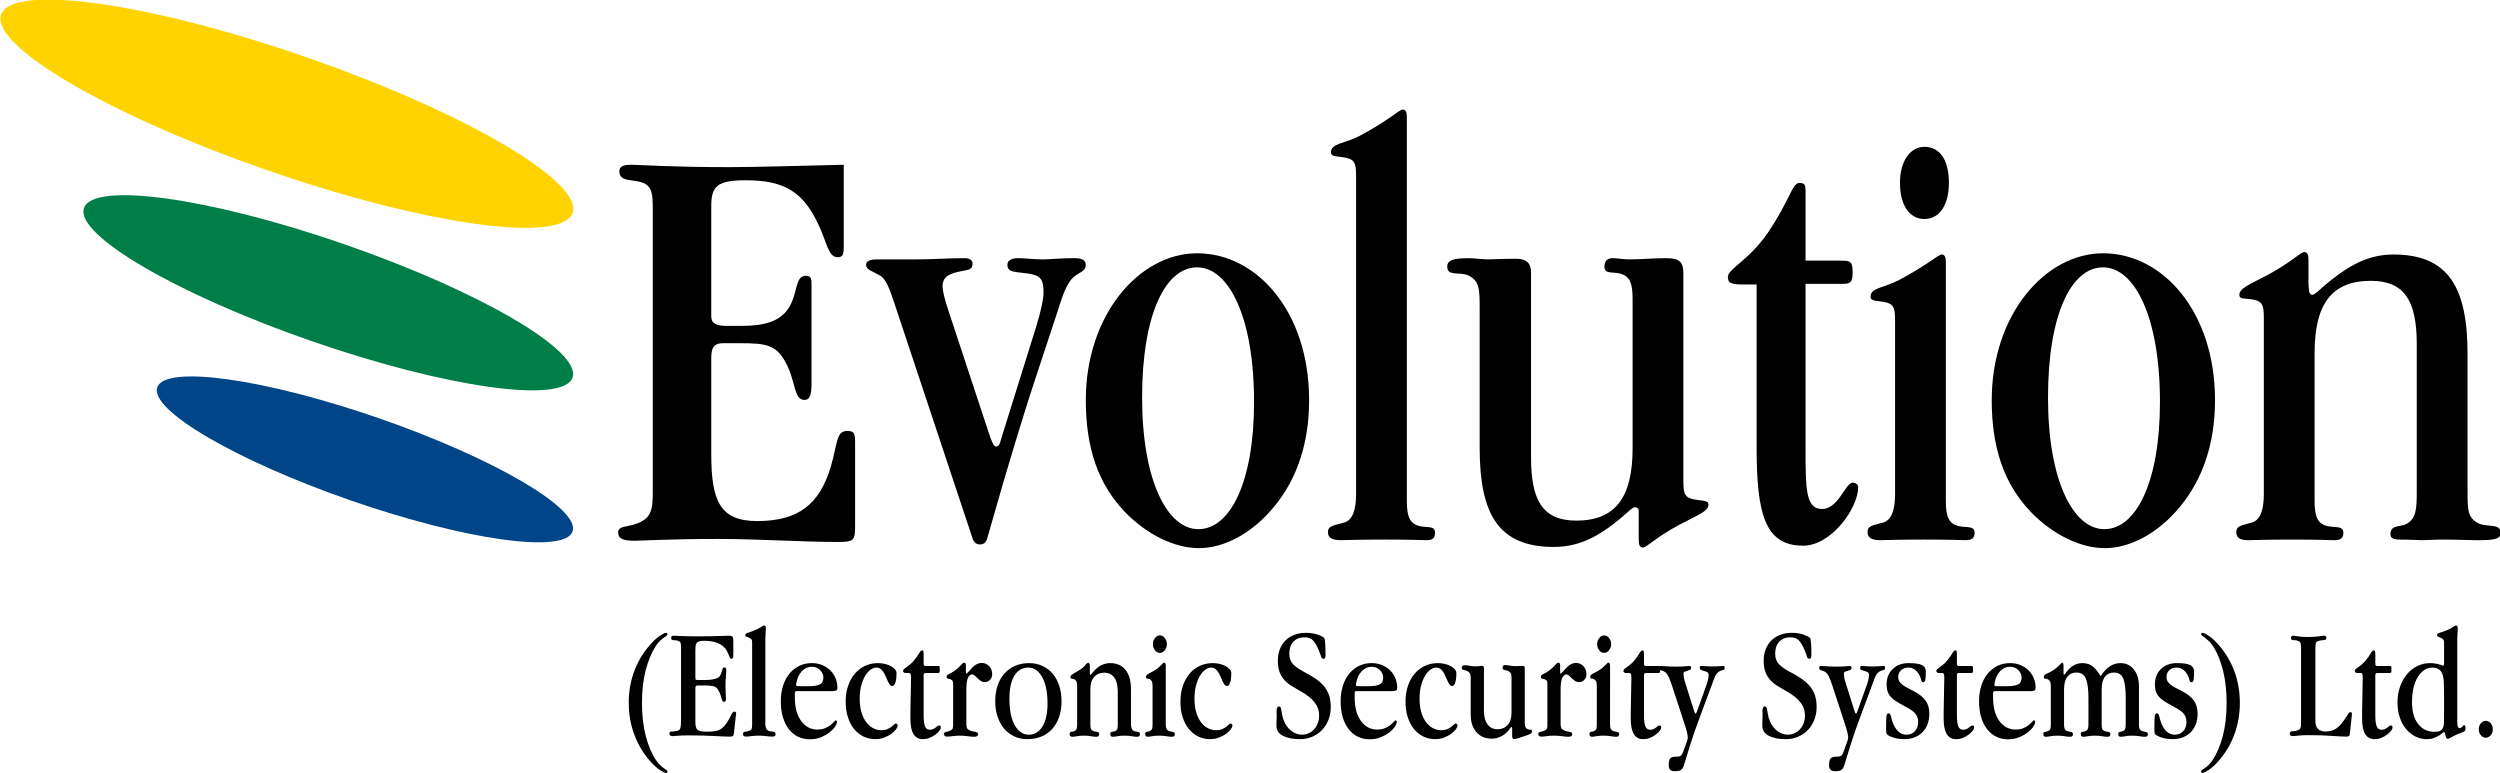
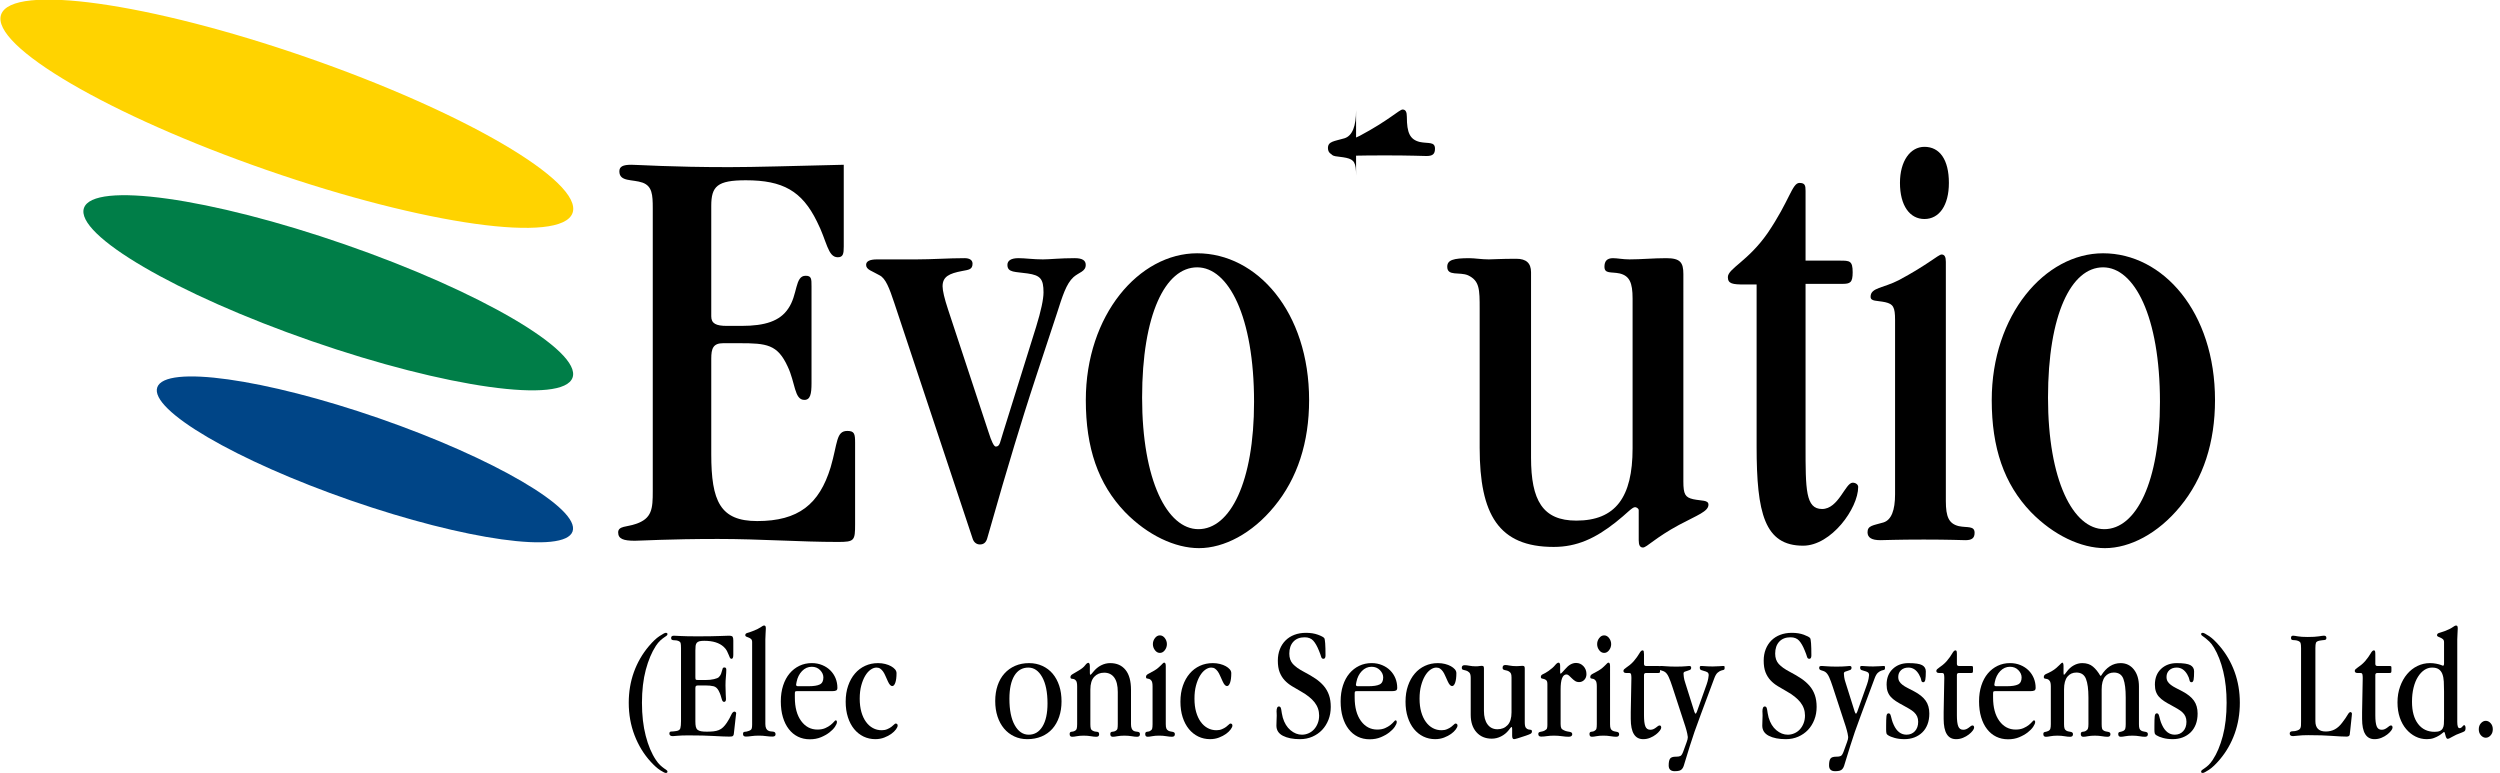
<svg xmlns="http://www.w3.org/2000/svg" xmlns:ns1="http://sodipodi.sourceforge.net/DTD/sodipodi-0.dtd" xmlns:ns2="http://www.inkscape.org/namespaces/inkscape" version="1.1" x="0px" y="0px" viewBox="0 0 1000 309.32" xml:space="preserve" id="svg20" ns1:docname="A.svg" width="1000" height="309.32" ns2:version="0.92.4 (5da689c313, 2019-01-14)">
  <defs id="defs24">
    <clipPath clipPathUnits="userSpaceOnUse" id="clipPath1466">
      <path d="m 41.206,622.094 h 64.811 v 77.255 H 41.206 Z" id="path1464" ns2:connector-curvature="0" />
    </clipPath>
    <clipPath clipPathUnits="userSpaceOnUse" id="clipPath1454">
      <path d="m 41.206,631.534 h 64.81 v 67.815 h -64.81 z" id="path1452" ns2:connector-curvature="0" />
    </clipPath>
    <clipPath clipPathUnits="userSpaceOnUse" id="clipPath1390">
      <path d="m 41.206,622.094 h 64.811 v 77.255 H 41.206 Z" id="path1388" ns2:connector-curvature="0" />
    </clipPath>
    <clipPath clipPathUnits="userSpaceOnUse" id="clipPath1380">
      <path d="m 41.206,631.534 h 64.81 v 67.815 h -64.81 z" id="path1378" ns2:connector-curvature="0" />
    </clipPath>
    <clipPath clipPathUnits="userSpaceOnUse" id="clipPath1969">
      <path d="m 394.96,344.029 h 164.315 v 53.672 H 394.96 Z" id="path1967" ns2:connector-curvature="0" />
    </clipPath>
  </defs>
  <ns1:namedview pagecolor="#ffffff" bordercolor="#666666" borderopacity="1" objecttolerance="10" gridtolerance="10" guidetolerance="10" ns2:pageopacity="0" ns2:pageshadow="2" ns2:window-width="1920" ns2:window-height="1017" id="namedview22" showgrid="false" fit-margin-top="0" fit-margin-left="0" fit-margin-right="0" fit-margin-bottom="0" ns2:zoom="0.36916774" ns2:cx="691.25209" ns2:cy="-285.38843" ns2:window-x="1912" ns2:window-y="-8" ns2:window-maximized="1" ns2:current-layer="svg20" />
  <style type="text/css" id="style2">
	.st0{fill:#020203;}
</style>
  <g id="GUIDE" transform="translate(348.917,3222.394)">
</g>
  <g transform="matrix(7.478,0,0,-7.478,-3137.233,2904.852)" id="g1963">
    <g id="g1965" clip-path="url(#clipPath1969)">
      <g id="g1971" transform="translate(455.232,354.535)">
        <path d="m 0,0 c 0,-0.034 -0.017,-0.064 -0.051,-0.09 -0.034,-0.025 -0.081,-0.058 -0.141,-0.098 -0.06,-0.04 -0.126,-0.094 -0.2,-0.162 -0.074,-0.068 -0.151,-0.162 -0.23,-0.281 -0.222,-0.341 -0.401,-0.767 -0.538,-1.279 -0.136,-0.512 -0.205,-1.1 -0.205,-1.765 0,-0.66 0.067,-1.248 0.201,-1.765 0.133,-0.517 0.314,-0.947 0.542,-1.288 0.079,-0.119 0.156,-0.213 0.23,-0.281 0.074,-0.068 0.14,-0.124 0.2,-0.166 0.06,-0.043 0.107,-0.076 0.141,-0.099 C -0.017,-7.296 0,-7.324 0,-7.359 c 0,-0.045 -0.031,-0.068 -0.094,-0.068 -0.045,0 -0.143,0.048 -0.294,0.145 -0.151,0.097 -0.32,0.247 -0.507,0.452 -0.37,0.404 -0.658,0.875 -0.866,1.416 -0.207,0.539 -0.311,1.119 -0.311,1.739 0,0.585 0.092,1.134 0.277,1.646 0.185,0.511 0.451,0.971 0.797,1.381 0.205,0.244 0.395,0.425 0.572,0.541 0.176,0.117 0.287,0.175 0.332,0.175 C -0.031,0.068 0,0.045 0,0" style="fill:#000000;fill-opacity:1;fill-rule:nonzero;stroke:none" id="path1973" ns2:connector-curvature="0" />
      </g>
      <g id="g1975" transform="translate(458.753,353.426)">
        <path d="m 0,0 c 0,-0.142 -0.031,-0.213 -0.094,-0.213 -0.039,0 -0.069,0.02 -0.089,0.06 C -0.203,-0.114 -0.224,-0.063 -0.247,0 -0.27,0.062 -0.301,0.132 -0.341,0.209 -0.381,0.285 -0.438,0.358 -0.512,0.426 -0.745,0.642 -1.091,0.75 -1.552,0.75 -1.666,0.75 -1.754,0.742 -1.816,0.725 -1.879,0.707 -1.925,0.679 -1.957,0.639 -1.988,0.6 -2.008,0.547 -2.017,0.482 -2.025,0.416 -2.029,0.333 -2.029,0.23 v -1.407 c 0,-0.074 0.006,-0.121 0.017,-0.14 0.011,-0.021 0.056,-0.03 0.136,-0.03 h 0.384 c 0.176,0 0.329,0.015 0.46,0.047 0.131,0.031 0.216,0.066 0.256,0.106 0.057,0.057 0.097,0.115 0.119,0.175 0.023,0.059 0.04,0.115 0.052,0.166 0.011,0.051 0.024,0.094 0.038,0.128 0.014,0.034 0.044,0.051 0.09,0.051 0.068,0 0.102,-0.04 0.102,-0.119 0,-0.108 -0.007,-0.233 -0.021,-0.375 -0.015,-0.142 -0.022,-0.299 -0.022,-0.469 0,-0.199 0.005,-0.36 0.013,-0.482 0.009,-0.122 0.013,-0.203 0.013,-0.243 0,-0.102 -0.034,-0.154 -0.103,-0.154 -0.034,0 -0.061,0.016 -0.081,0.047 -0.02,0.031 -0.036,0.074 -0.05,0.128 -0.015,0.054 -0.033,0.117 -0.056,0.188 -0.023,0.071 -0.057,0.149 -0.102,0.235 -0.069,0.13 -0.16,0.21 -0.273,0.238 -0.114,0.028 -0.262,0.043 -0.444,0.043 h -0.375 c -0.062,0 -0.104,-0.011 -0.124,-0.03 -0.02,-0.02 -0.029,-0.062 -0.029,-0.125 V -3.56 c 0,-0.121 0.008,-0.217 0.025,-0.288 0.017,-0.072 0.048,-0.126 0.094,-0.163 0.046,-0.038 0.108,-0.063 0.188,-0.078 0.079,-0.014 0.182,-0.021 0.307,-0.021 0.13,0 0.248,0.006 0.353,0.017 0.105,0.011 0.201,0.034 0.286,0.068 0.086,0.034 0.162,0.084 0.23,0.15 0.069,0.065 0.137,0.149 0.205,0.251 0.103,0.159 0.179,0.297 0.23,0.414 0.052,0.116 0.111,0.174 0.179,0.174 0.018,0 0.036,-0.01 0.056,-0.029 0.019,-0.02 0.03,-0.036 0.03,-0.048 C 0.148,-3.169 0.142,-3.22 0.136,-3.266 L 0.043,-4.093 C 0.037,-4.158 0.031,-4.207 0.026,-4.241 0.02,-4.276 0.009,-4.304 -0.009,-4.325 -0.025,-4.347 -0.05,-4.36 -0.081,-4.366 c -0.031,-0.005 -0.078,-0.008 -0.141,-0.008 -0.176,0 -0.444,0.011 -0.805,0.032 -0.362,0.022 -0.818,0.033 -1.369,0.033 -0.256,0 -0.45,-0.007 -0.584,-0.02 -0.134,-0.013 -0.218,-0.02 -0.252,-0.02 -0.125,0 -0.187,0.046 -0.187,0.137 0,0.074 0.034,0.11 0.102,0.11 0.068,0 0.157,0.009 0.264,0.026 0.125,0.017 0.199,0.068 0.222,0.153 0.023,0.086 0.034,0.211 0.034,0.376 v 3.905 c 0,0.131 -0.007,0.222 -0.021,0.273 -0.014,0.051 -0.061,0.091 -0.14,0.119 -0.046,0.017 -0.092,0.026 -0.137,0.026 -0.046,0 -0.085,0.003 -0.119,0.008 -0.035,0.006 -0.062,0.016 -0.082,0.03 -0.02,0.014 -0.029,0.044 -0.029,0.09 0,0.079 0.048,0.119 0.145,0.119 0.034,0 0.156,-0.006 0.366,-0.017 0.211,-0.012 0.512,-0.017 0.904,-0.017 0.5,0 0.89,0.005 1.168,0.017 0.279,0.011 0.446,0.017 0.504,0.017 0.113,0 0.181,-0.02 0.204,-0.06 C -0.011,0.924 0,0.858 0,0.767 V 0.733 Z" style="fill:#000000;fill-opacity:1;fill-rule:nonzero;stroke:none" id="path1977" ns2:connector-curvature="0" />
      </g>
      <g id="g1979" transform="translate(460.467,349.726)">
        <path d="m 0,0 c 0,-0.188 0.054,-0.307 0.162,-0.358 0.045,-0.023 0.091,-0.036 0.136,-0.038 0.046,-0.003 0.087,-0.007 0.124,-0.013 0.037,-0.006 0.067,-0.019 0.09,-0.039 0.022,-0.02 0.034,-0.055 0.034,-0.106 0,-0.08 -0.057,-0.119 -0.171,-0.119 -0.097,0 -0.207,0.008 -0.332,0.025 -0.124,0.017 -0.256,0.026 -0.397,0.026 -0.146,0 -0.277,-0.009 -0.393,-0.026 -0.116,-0.017 -0.214,-0.025 -0.293,-0.025 -0.103,0 -0.154,0.045 -0.154,0.136 0,0.08 0.029,0.119 0.086,0.119 0.062,0 0.139,0.017 0.23,0.051 0.079,0.029 0.128,0.067 0.145,0.116 0.017,0.048 0.026,0.115 0.026,0.2 v 4.434 c 0,0.074 -0.019,0.128 -0.056,0.162 -0.037,0.034 -0.08,0.059 -0.128,0.077 -0.048,0.017 -0.091,0.034 -0.128,0.051 -0.037,0.017 -0.055,0.042 -0.055,0.076 0,0.063 0.038,0.104 0.115,0.124 0.076,0.02 0.166,0.05 0.268,0.09 0.197,0.074 0.341,0.143 0.434,0.208 0.093,0.066 0.153,0.099 0.181,0.099 0.045,0 0.073,-0.015 0.085,-0.043 C 0.02,5.199 0.026,5.159 0.026,5.108 0.026,5.034 0.021,4.948 0.013,4.852 0.005,4.755 0,4.647 0,4.528 Z" style="fill:#000000;fill-opacity:1;fill-rule:nonzero;stroke:none" id="path1981" ns2:connector-curvature="0" />
      </g>
      <g id="g1983" transform="translate(463.379,351.841)">
        <path d="m 0,0 c 0.128,0.062 0.192,0.188 0.192,0.375 0,0.142 -0.059,0.273 -0.175,0.392 -0.116,0.12 -0.266,0.179 -0.448,0.179 -0.199,0 -0.372,-0.077 -0.52,-0.23 -0.147,-0.153 -0.244,-0.347 -0.29,-0.58 L -1.266,0 v -0.017 c 0,-0.051 0.034,-0.077 0.102,-0.077 h 0.555 c 0.278,0 0.481,0.031 0.609,0.094 m -1.232,-0.358 c -0.046,0 -0.074,-0.009 -0.085,-0.026 -0.012,-0.017 -0.017,-0.054 -0.017,-0.111 v -0.204 c 0,-0.529 0.112,-0.947 0.337,-1.254 0.224,-0.307 0.515,-0.46 0.873,-0.46 0.159,0 0.297,0.026 0.414,0.076 0.116,0.052 0.213,0.108 0.29,0.171 0.077,0.063 0.136,0.12 0.179,0.17 0.043,0.052 0.072,0.077 0.089,0.077 0.046,0 0.069,-0.031 0.069,-0.093 0,-0.063 -0.034,-0.145 -0.103,-0.248 C 0.746,-2.362 0.648,-2.463 0.52,-2.563 0.392,-2.662 0.24,-2.749 0.064,-2.822 c -0.176,-0.074 -0.375,-0.111 -0.597,-0.111 -0.233,0 -0.445,0.047 -0.635,0.14 -0.191,0.094 -0.354,0.229 -0.49,0.406 -0.137,0.176 -0.242,0.389 -0.316,0.639 -0.074,0.25 -0.111,0.531 -0.111,0.844 0,0.313 0.042,0.595 0.124,0.849 0.082,0.252 0.198,0.467 0.345,0.643 0.148,0.176 0.323,0.313 0.525,0.41 0.201,0.096 0.422,0.145 0.66,0.145 0.205,0 0.393,-0.036 0.563,-0.107 C 0.303,0.965 0.448,0.869 0.567,0.75 0.686,0.631 0.779,0.491 0.844,0.333 0.909,0.173 0.942,0.003 0.942,-0.179 0.942,-0.253 0.92,-0.301 0.874,-0.324 0.828,-0.347 0.755,-0.358 0.652,-0.358 Z" style="fill:#000000;fill-opacity:1;fill-rule:nonzero;stroke:none" id="path1985" ns2:connector-curvature="0" />
      </g>
      <g id="g1987" transform="translate(466.879,352.937)">
        <path d="m 0,0 c 0.119,-0.031 0.223,-0.07 0.311,-0.119 0.088,-0.049 0.159,-0.105 0.213,-0.167 0.054,-0.063 0.081,-0.131 0.081,-0.205 0,-0.216 -0.021,-0.385 -0.064,-0.507 -0.042,-0.123 -0.098,-0.184 -0.166,-0.184 -0.079,0 -0.156,0.083 -0.23,0.247 -0.051,0.108 -0.097,0.209 -0.136,0.303 -0.04,0.094 -0.083,0.172 -0.128,0.235 -0.046,0.062 -0.096,0.112 -0.15,0.149 -0.054,0.037 -0.12,0.055 -0.2,0.055 -0.102,0 -0.208,-0.038 -0.315,-0.114 -0.108,-0.077 -0.205,-0.187 -0.29,-0.331 -0.086,-0.145 -0.155,-0.318 -0.209,-0.522 -0.054,-0.203 -0.081,-0.435 -0.081,-0.696 0,-0.265 0.03,-0.503 0.089,-0.712 0.06,-0.21 0.142,-0.386 0.248,-0.53 0.105,-0.145 0.228,-0.255 0.371,-0.331 0.141,-0.077 0.298,-0.115 0.468,-0.115 0.108,0 0.206,0.018 0.295,0.056 0.088,0.037 0.162,0.078 0.221,0.123 0.06,0.046 0.108,0.087 0.145,0.124 0.037,0.037 0.064,0.055 0.082,0.055 0.073,0 0.11,-0.037 0.11,-0.11 0,-0.052 -0.03,-0.119 -0.089,-0.201 -0.06,-0.082 -0.143,-0.162 -0.248,-0.239 -0.105,-0.077 -0.231,-0.143 -0.379,-0.2 -0.148,-0.057 -0.307,-0.085 -0.478,-0.085 -0.227,0 -0.437,0.047 -0.631,0.14 -0.193,0.094 -0.361,0.228 -0.503,0.401 -0.142,0.174 -0.253,0.384 -0.332,0.631 -0.08,0.247 -0.12,0.524 -0.12,0.832 0,0.318 0.044,0.603 0.133,0.856 0.088,0.253 0.208,0.469 0.362,0.648 0.154,0.18 0.335,0.317 0.546,0.414 0.21,0.097 0.44,0.145 0.69,0.145 C -0.247,0.046 -0.119,0.031 0,0" style="fill:#000000;fill-opacity:1;fill-rule:nonzero;stroke:none" id="path1989" ns2:connector-curvature="0" />
      </g>
      <g id="g1991" transform="translate(468.934,352.94)">
-         <path d="M 0,0 C 0,-0.074 0.037,-0.111 0.111,-0.111 H 0.75 c 0.052,0 0.083,-0.006 0.094,-0.017 0.011,-0.012 0.017,-0.034 0.017,-0.068 V -0.367 C 0.861,-0.412 0.855,-0.443 0.844,-0.461 0.833,-0.478 0.802,-0.486 0.75,-0.486 H 0.102 C 0.034,-0.486 0,-0.523 0,-0.597 v -2.157 c 0,-0.267 0.024,-0.462 0.072,-0.584 0.048,-0.123 0.138,-0.184 0.269,-0.184 0.062,0 0.118,0.012 0.166,0.035 0.049,0.022 0.093,0.049 0.132,0.08 0.04,0.032 0.076,0.059 0.107,0.081 0.031,0.023 0.061,0.034 0.09,0.034 0.056,0 0.085,-0.039 0.085,-0.119 0,-0.04 -0.026,-0.094 -0.077,-0.162 C 0.793,-3.641 0.723,-3.709 0.635,-3.777 0.547,-3.846 0.445,-3.904 0.328,-3.952 0.212,-4 0.088,-4.025 -0.042,-4.025 c -0.444,0 -0.666,0.361 -0.666,1.083 v 0.358 l 0.034,1.833 c 0,0.08 -0.006,0.144 -0.017,0.192 -0.011,0.049 -0.045,0.073 -0.102,0.073 h -0.153 c -0.103,0 -0.154,0.037 -0.154,0.111 0,0.034 0.014,0.065 0.043,0.094 0.028,0.028 0.068,0.059 0.119,0.093 0.051,0.034 0.109,0.077 0.174,0.128 0.065,0.051 0.137,0.119 0.215,0.205 0.133,0.159 0.231,0.295 0.295,0.409 0.064,0.114 0.121,0.171 0.171,0.171 0.039,0 0.062,-0.019 0.07,-0.056 C -0.004,0.632 0,0.582 0,0.52 Z" style="fill:#000000;fill-opacity:1;fill-rule:nonzero;stroke:none" id="path1993" ns2:connector-curvature="0" />
-       </g>
+         </g>
      <g id="g1995" transform="translate(471.194,352.497)">
-         <path d="m 0,0 c 0,-0.051 0.008,-0.077 0.025,-0.077 0.012,0 0.037,0.02 0.077,0.06 L 0.273,0.17 C 0.454,0.386 0.648,0.495 0.852,0.495 1.006,0.495 1.136,0.438 1.245,0.324 1.353,0.21 1.407,0.068 1.407,-0.102 1.407,-0.228 1.368,-0.33 1.291,-0.41 1.215,-0.489 1.122,-0.529 1.014,-0.529 c -0.085,0 -0.159,0.021 -0.222,0.064 -0.062,0.043 -0.119,0.09 -0.17,0.141 -0.051,0.051 -0.099,0.098 -0.145,0.14 -0.045,0.043 -0.091,0.064 -0.136,0.064 -0.211,0 -0.316,-0.267 -0.316,-0.801 v -1.85 c 0,-0.097 0.012,-0.17 0.034,-0.218 0.023,-0.048 0.068,-0.086 0.137,-0.115 0.068,-0.034 0.13,-0.055 0.187,-0.064 C 0.44,-3.176 0.487,-3.185 0.524,-3.194 0.561,-3.202 0.591,-3.215 0.614,-3.232 0.636,-3.249 0.648,-3.28 0.648,-3.326 0.648,-3.36 0.632,-3.389 0.601,-3.415 0.57,-3.441 0.523,-3.453 0.46,-3.453 c -0.114,0 -0.237,0.01 -0.37,0.03 -0.133,0.019 -0.272,0.029 -0.419,0.029 -0.134,0 -0.26,-0.008 -0.376,-0.025 -0.115,-0.018 -0.219,-0.026 -0.31,-0.026 -0.103,0 -0.153,0.046 -0.153,0.137 0,0.039 0.008,0.066 0.025,0.08 0.017,0.015 0.04,0.026 0.068,0.034 0.029,0.009 0.063,0.016 0.102,0.022 0.04,0.006 0.083,0.02 0.129,0.042 0.079,0.04 0.126,0.081 0.14,0.124 0.014,0.043 0.022,0.104 0.022,0.184 v 2.182 c 0,0.103 -0.019,0.171 -0.056,0.205 -0.037,0.034 -0.077,0.057 -0.119,0.068 -0.043,0.012 -0.083,0.022 -0.12,0.03 -0.037,0.008 -0.055,0.038 -0.055,0.09 0,0.062 0.037,0.109 0.111,0.14 0.074,0.031 0.17,0.087 0.289,0.166 0.163,0.114 0.282,0.218 0.358,0.312 0.076,0.094 0.139,0.14 0.19,0.14 C -0.028,0.511 0,0.452 0,0.333 Z" style="fill:#000000;fill-opacity:1;fill-rule:nonzero;stroke:none" id="path1997" ns2:connector-curvature="0" />
-       </g>
+         </g>
      <g id="g1999" transform="translate(473.786,352.309)">
        <path d="m 0,0 c -0.176,-0.29 -0.264,-0.702 -0.264,-1.236 0,-0.603 0.095,-1.073 0.285,-1.411 0.191,-0.339 0.44,-0.508 0.746,-0.508 0.313,0 0.559,0.146 0.738,0.439 0.179,0.293 0.269,0.704 0.269,1.232 0,0.603 -0.096,1.073 -0.286,1.412 C 1.298,0.266 1.052,0.435 0.751,0.435 0.427,0.435 0.176,0.29 0,0 m -0.895,-0.52 c 0.085,0.25 0.207,0.463 0.367,0.64 0.159,0.176 0.349,0.312 0.571,0.409 0.222,0.096 0.469,0.145 0.742,0.145 0.261,0 0.5,-0.05 0.716,-0.15 C 1.717,0.425 1.9,0.286 2.051,0.107 2.201,-0.072 2.318,-0.287 2.401,-0.537 2.483,-0.787 2.524,-1.066 2.524,-1.373 2.524,-1.674 2.482,-1.95 2.396,-2.2 2.311,-2.45 2.19,-2.663 2.034,-2.839 1.877,-3.016 1.686,-3.152 1.458,-3.249 1.231,-3.345 0.975,-3.394 0.691,-3.394 c -0.256,0 -0.489,0.05 -0.699,0.15 -0.211,0.099 -0.391,0.238 -0.542,0.417 -0.151,0.18 -0.267,0.394 -0.35,0.644 -0.082,0.25 -0.123,0.526 -0.123,0.828 0,0.306 0.043,0.585 0.128,0.835" style="fill:#000000;fill-opacity:1;fill-rule:nonzero;stroke:none" id="path2001" ns2:connector-curvature="0" />
      </g>
      <g id="g2003" transform="translate(477.825,352.471)">
        <path d="m 0,0 c 0,-0.074 0.008,-0.111 0.025,-0.111 0.017,0 0.04,0.017 0.068,0.051 l 0.094,0.111 c 0.119,0.148 0.256,0.262 0.412,0.341 0.156,0.08 0.319,0.12 0.489,0.12 0.351,0 0.625,-0.121 0.82,-0.363 0.196,-0.242 0.293,-0.598 0.293,-1.07 v -1.833 c 0,-0.177 0.043,-0.293 0.129,-0.35 0.039,-0.023 0.08,-0.037 0.123,-0.043 0.043,-0.005 0.081,-0.011 0.115,-0.016 0.034,-0.006 0.061,-0.018 0.081,-0.035 0.02,-0.017 0.03,-0.048 0.03,-0.094 0,-0.09 -0.051,-0.136 -0.153,-0.136 -0.08,0 -0.176,0.01 -0.289,0.03 -0.114,0.02 -0.243,0.03 -0.389,0.03 -0.146,0 -0.272,-0.01 -0.376,-0.03 -0.105,-0.02 -0.186,-0.03 -0.242,-0.03 -0.091,0 -0.137,0.048 -0.137,0.145 0,0.04 0.007,0.068 0.021,0.085 0.015,0.017 0.035,0.029 0.06,0.035 0.026,0.005 0.054,0.009 0.086,0.012 0.03,0.003 0.063,0.013 0.097,0.03 0.069,0.034 0.109,0.078 0.12,0.132 0.011,0.054 0.017,0.132 0.017,0.235 v 1.722 c 0,0.341 -0.063,0.598 -0.189,0.772 C 1.179,-0.087 0.999,0 0.765,0 0.548,0 0.37,-0.074 0.233,-0.222 0.096,-0.37 0.027,-0.597 0.027,-0.904 v -1.85 c 0,-0.097 0.007,-0.172 0.021,-0.226 0.015,-0.054 0.05,-0.095 0.107,-0.124 0.052,-0.028 0.097,-0.044 0.137,-0.047 0.039,-0.003 0.075,-0.007 0.106,-0.012 0.032,-0.006 0.056,-0.018 0.073,-0.035 0.017,-0.017 0.025,-0.051 0.025,-0.102 0,-0.085 -0.051,-0.128 -0.153,-0.128 -0.08,0 -0.176,0.01 -0.289,0.03 -0.113,0.02 -0.24,0.03 -0.38,0.03 -0.146,0 -0.271,-0.01 -0.372,-0.03 -0.102,-0.02 -0.184,-0.03 -0.247,-0.03 -0.091,0 -0.136,0.048 -0.136,0.145 0,0.04 0.007,0.068 0.021,0.085 0.014,0.017 0.033,0.029 0.056,0.035 0.022,0.005 0.049,0.009 0.081,0.012 0.031,0.003 0.064,0.013 0.098,0.03 0.062,0.028 0.102,0.068 0.119,0.119 0.017,0.052 0.026,0.134 0.026,0.248 v 2.012 c 0,0.154 -0.019,0.256 -0.056,0.307 -0.037,0.051 -0.078,0.082 -0.123,0.094 -0.046,0.011 -0.087,0.018 -0.124,0.021 -0.037,0.003 -0.055,0.033 -0.055,0.09 0,0.057 0.036,0.106 0.11,0.149 0.074,0.042 0.182,0.107 0.324,0.192 0.165,0.096 0.281,0.19 0.348,0.281 0.068,0.091 0.128,0.136 0.179,0.136 0.017,0 0.034,-0.014 0.051,-0.042 C -0.009,0.458 0,0.412 0,0.349 Z" style="fill:#000000;fill-opacity:1;fill-rule:nonzero;stroke:none" id="path2005" ns2:connector-curvature="0" />
      </g>
      <g id="g2007" transform="translate(481.835,354.322)">
        <path d="m 0,0 c 0.074,-0.096 0.111,-0.204 0.111,-0.324 0,-0.119 -0.037,-0.227 -0.111,-0.324 -0.074,-0.097 -0.162,-0.145 -0.264,-0.145 -0.103,0 -0.191,0.048 -0.264,0.145 -0.074,0.097 -0.111,0.205 -0.111,0.324 0,0.12 0.037,0.228 0.111,0.324 0.073,0.097 0.161,0.145 0.264,0.145 C -0.162,0.145 -0.074,0.097 0,0 m 0.051,-4.604 c 0,-0.103 0.01,-0.18 0.03,-0.23 0.02,-0.052 0.055,-0.092 0.107,-0.12 0.045,-0.023 0.089,-0.037 0.132,-0.043 0.043,-0.005 0.079,-0.012 0.111,-0.021 0.031,-0.008 0.056,-0.021 0.077,-0.038 0.019,-0.017 0.029,-0.046 0.029,-0.086 0,-0.09 -0.051,-0.136 -0.153,-0.136 -0.086,0 -0.187,0.01 -0.306,0.03 -0.119,0.02 -0.246,0.03 -0.38,0.03 -0.146,0 -0.27,-0.01 -0.372,-0.03 -0.102,-0.02 -0.184,-0.03 -0.247,-0.03 -0.085,0 -0.128,0.048 -0.128,0.145 0,0.04 0.007,0.068 0.022,0.085 0.014,0.017 0.034,0.029 0.059,0.035 0.026,0.005 0.053,0.009 0.081,0.012 0.029,0.003 0.06,0.013 0.094,0.03 0.063,0.034 0.101,0.075 0.115,0.124 0.014,0.048 0.022,0.129 0.022,0.243 v 2.012 c 0,0.154 -0.019,0.256 -0.056,0.307 -0.037,0.051 -0.077,0.084 -0.119,0.098 -0.043,0.014 -0.083,0.023 -0.119,0.026 -0.038,0.002 -0.056,0.032 -0.056,0.089 0,0.063 0.038,0.114 0.115,0.154 0.077,0.039 0.186,0.099 0.327,0.179 0.085,0.051 0.156,0.102 0.215,0.153 0.059,0.051 0.108,0.097 0.148,0.137 0.039,0.039 0.071,0.072 0.097,0.098 0.025,0.025 0.049,0.038 0.071,0.038 0.056,0 0.084,-0.06 0.084,-0.179 z" style="fill:#000000;fill-opacity:1;fill-rule:nonzero;stroke:none" id="path2009" ns2:connector-curvature="0" />
      </g>
      <g id="g2011" transform="translate(484.785,352.937)">
        <path d="m 0,0 c 0.119,-0.031 0.223,-0.07 0.311,-0.119 0.088,-0.049 0.159,-0.105 0.213,-0.167 0.054,-0.063 0.081,-0.131 0.081,-0.205 0,-0.216 -0.021,-0.385 -0.064,-0.507 -0.042,-0.123 -0.098,-0.184 -0.166,-0.184 -0.08,0 -0.156,0.083 -0.23,0.247 -0.051,0.108 -0.097,0.209 -0.137,0.303 -0.04,0.094 -0.082,0.172 -0.128,0.235 -0.045,0.062 -0.095,0.112 -0.149,0.149 -0.054,0.037 -0.121,0.055 -0.2,0.055 -0.103,0 -0.208,-0.038 -0.316,-0.114 -0.108,-0.077 -0.204,-0.187 -0.29,-0.331 -0.085,-0.145 -0.155,-0.318 -0.209,-0.522 -0.054,-0.203 -0.08,-0.435 -0.08,-0.696 0,-0.265 0.029,-0.503 0.089,-0.712 0.06,-0.21 0.142,-0.386 0.247,-0.53 0.106,-0.145 0.229,-0.255 0.371,-0.331 0.142,-0.077 0.299,-0.115 0.469,-0.115 0.108,0 0.206,0.018 0.294,0.056 0.089,0.037 0.162,0.078 0.222,0.123 0.06,0.046 0.108,0.087 0.145,0.124 0.037,0.037 0.064,0.055 0.081,0.055 0.074,0 0.111,-0.037 0.111,-0.11 0,-0.052 -0.03,-0.119 -0.09,-0.201 -0.059,-0.082 -0.142,-0.162 -0.247,-0.239 -0.105,-0.077 -0.232,-0.143 -0.379,-0.2 -0.148,-0.057 -0.307,-0.085 -0.478,-0.085 -0.227,0 -0.437,0.047 -0.631,0.14 -0.193,0.094 -0.361,0.228 -0.503,0.401 -0.142,0.174 -0.253,0.384 -0.333,0.631 -0.079,0.247 -0.119,0.524 -0.119,0.832 0,0.318 0.044,0.603 0.132,0.856 0.088,0.253 0.209,0.469 0.363,0.648 0.153,0.18 0.335,0.317 0.545,0.414 0.211,0.097 0.441,0.145 0.691,0.145 C -0.248,0.046 -0.12,0.031 0,0" style="fill:#000000;fill-opacity:1;fill-rule:nonzero;stroke:none" id="path2013" ns2:connector-curvature="0" />
      </g>
      <g id="g2015" transform="translate(487.987,353.723)">
        <path d="M 0,0 C 0.071,0.182 0.172,0.339 0.303,0.47 0.433,0.601 0.591,0.702 0.776,0.773 0.961,0.844 1.169,0.88 1.403,0.88 1.641,0.88 1.853,0.846 2.038,0.779 2.223,0.711 2.335,0.651 2.375,0.598 2.42,0.541 2.443,0.232 2.443,-0.331 2.443,-0.45 2.406,-0.51 2.332,-0.51 2.269,-0.51 2.228,-0.472 2.208,-0.395 2.188,-0.318 2.147,-0.206 2.085,-0.058 1.994,0.169 1.894,0.342 1.786,0.462 1.678,0.581 1.525,0.641 1.326,0.641 1.07,0.641 0.87,0.563 0.725,0.407 0.58,0.251 0.507,0.038 0.507,-0.234 0.507,-0.461 0.571,-0.645 0.699,-0.787 0.827,-0.929 1.027,-1.07 1.3,-1.212 1.528,-1.331 1.73,-1.45 1.906,-1.569 2.082,-1.688 2.231,-1.82 2.353,-1.964 2.475,-2.109 2.568,-2.272 2.63,-2.453 2.693,-2.634 2.724,-2.844 2.724,-3.082 2.724,-3.332 2.683,-3.561 2.601,-3.771 2.518,-3.98 2.405,-4.162 2.26,-4.315 2.115,-4.467 1.941,-4.588 1.739,-4.676 1.538,-4.764 1.317,-4.808 1.079,-4.808 c -0.376,0 -0.68,0.06 -0.913,0.18 -0.233,0.119 -0.349,0.301 -0.349,0.545 0,0.097 0.003,0.191 0.008,0.282 0.006,0.09 0.009,0.176 0.009,0.255 0,0.063 -0.002,0.112 -0.005,0.15 -0.002,0.036 -0.004,0.061 -0.004,0.072 0,0.176 0.043,0.265 0.128,0.265 0.04,0 0.068,-0.016 0.085,-0.047 0.017,-0.032 0.03,-0.074 0.039,-0.129 0.008,-0.054 0.018,-0.118 0.03,-0.191 0.011,-0.074 0.028,-0.151 0.051,-0.231 0.085,-0.289 0.223,-0.514 0.413,-0.673 0.191,-0.159 0.394,-0.239 0.61,-0.239 0.125,0 0.244,0.026 0.358,0.077 0.114,0.051 0.212,0.122 0.294,0.213 0.083,0.092 0.148,0.2 0.196,0.325 0.049,0.125 0.073,0.262 0.073,0.41 0,0.262 -0.081,0.497 -0.243,0.705 -0.162,0.207 -0.405,0.402 -0.729,0.584 -0.171,0.097 -0.331,0.191 -0.482,0.282 -0.151,0.092 -0.281,0.197 -0.392,0.316 -0.111,0.12 -0.199,0.262 -0.265,0.427 -0.065,0.165 -0.098,0.373 -0.098,0.624 0,0.222 0.036,0.424 0.107,0.606" style="fill:#000000;fill-opacity:1;fill-rule:nonzero;stroke:none" id="path2017" ns2:connector-curvature="0" />
      </g>
      <g id="g2019" transform="translate(493.324,351.841)">
        <path d="m 0,0 c 0.128,0.062 0.192,0.188 0.192,0.375 0,0.142 -0.059,0.273 -0.175,0.392 -0.117,0.12 -0.266,0.179 -0.448,0.179 -0.199,0 -0.372,-0.077 -0.52,-0.23 -0.148,-0.153 -0.244,-0.347 -0.29,-0.58 L -1.266,0 v -0.017 c 0,-0.051 0.034,-0.077 0.102,-0.077 h 0.554 c 0.279,0 0.482,0.031 0.61,0.094 m -1.232,-0.358 c -0.046,0 -0.074,-0.009 -0.085,-0.026 -0.012,-0.017 -0.017,-0.054 -0.017,-0.111 v -0.204 c 0,-0.529 0.112,-0.947 0.336,-1.254 0.225,-0.307 0.516,-0.46 0.874,-0.46 0.159,0 0.297,0.026 0.414,0.076 0.116,0.052 0.213,0.108 0.29,0.171 0.077,0.063 0.136,0.12 0.179,0.17 0.043,0.052 0.072,0.077 0.089,0.077 0.046,0 0.069,-0.031 0.069,-0.093 0,-0.063 -0.034,-0.145 -0.103,-0.248 C 0.746,-2.362 0.648,-2.463 0.52,-2.563 0.392,-2.662 0.24,-2.749 0.064,-2.822 c -0.176,-0.074 -0.375,-0.111 -0.597,-0.111 -0.233,0 -0.445,0.047 -0.635,0.14 -0.191,0.094 -0.354,0.229 -0.49,0.406 -0.137,0.176 -0.242,0.389 -0.316,0.639 -0.074,0.25 -0.111,0.531 -0.111,0.844 0,0.313 0.042,0.595 0.124,0.849 0.082,0.252 0.197,0.467 0.345,0.643 0.148,0.176 0.323,0.313 0.525,0.41 0.201,0.096 0.422,0.145 0.66,0.145 0.205,0 0.393,-0.036 0.563,-0.107 C 0.303,0.965 0.448,0.869 0.567,0.75 0.686,0.631 0.779,0.491 0.844,0.333 0.909,0.173 0.942,0.003 0.942,-0.179 0.942,-0.253 0.92,-0.301 0.874,-0.324 0.828,-0.347 0.755,-0.358 0.652,-0.358 Z" style="fill:#000000;fill-opacity:1;fill-rule:nonzero;stroke:none" id="path2021" ns2:connector-curvature="0" />
      </g>
      <g id="g2023" transform="translate(496.825,352.937)">
        <path d="m 0,0 c 0.119,-0.031 0.223,-0.07 0.311,-0.119 0.088,-0.049 0.159,-0.105 0.213,-0.167 0.054,-0.063 0.081,-0.131 0.081,-0.205 0,-0.216 -0.021,-0.385 -0.064,-0.507 -0.042,-0.123 -0.098,-0.184 -0.166,-0.184 -0.079,0 -0.156,0.083 -0.23,0.247 -0.051,0.108 -0.097,0.209 -0.137,0.303 -0.039,0.094 -0.082,0.172 -0.127,0.235 -0.046,0.062 -0.096,0.112 -0.15,0.149 -0.054,0.037 -0.121,0.055 -0.2,0.055 -0.102,0 -0.208,-0.038 -0.315,-0.114 -0.108,-0.077 -0.205,-0.187 -0.29,-0.331 -0.086,-0.145 -0.155,-0.318 -0.209,-0.522 -0.054,-0.203 -0.081,-0.435 -0.081,-0.696 0,-0.265 0.029,-0.503 0.089,-0.712 0.06,-0.21 0.142,-0.386 0.248,-0.53 0.105,-0.145 0.228,-0.255 0.37,-0.331 0.142,-0.077 0.299,-0.115 0.469,-0.115 0.108,0 0.206,0.018 0.295,0.056 0.088,0.037 0.162,0.078 0.221,0.123 0.06,0.046 0.108,0.087 0.145,0.124 0.037,0.037 0.064,0.055 0.081,0.055 0.074,0 0.111,-0.037 0.111,-0.11 0,-0.052 -0.03,-0.119 -0.09,-0.201 -0.059,-0.082 -0.142,-0.162 -0.247,-0.239 -0.105,-0.077 -0.231,-0.143 -0.379,-0.2 -0.148,-0.057 -0.307,-0.085 -0.478,-0.085 -0.227,0 -0.437,0.047 -0.631,0.14 -0.193,0.094 -0.361,0.228 -0.503,0.401 -0.142,0.174 -0.253,0.384 -0.332,0.631 -0.08,0.247 -0.12,0.524 -0.12,0.832 0,0.318 0.044,0.603 0.133,0.856 0.088,0.253 0.208,0.469 0.362,0.648 0.153,0.18 0.335,0.317 0.546,0.414 0.21,0.097 0.44,0.145 0.69,0.145 C -0.247,0.046 -0.119,0.031 0,0" style="fill:#000000;fill-opacity:1;fill-rule:nonzero;stroke:none" id="path2025" ns2:connector-curvature="0" />
      </g>
      <g id="g2027" transform="translate(498.905,350.425)">
        <path d="M 0,0 C 0,-0.307 0.064,-0.547 0.193,-0.721 0.322,-0.894 0.497,-0.98 0.72,-0.98 c 0.223,0 0.405,0.073 0.545,0.221 0.14,0.148 0.21,0.376 0.21,0.682 V 1.774 C 1.475,1.87 1.467,1.941 1.449,1.987 1.432,2.032 1.398,2.072 1.347,2.106 1.302,2.135 1.258,2.153 1.215,2.162 1.172,2.17 1.135,2.179 1.104,2.187 1.073,2.196 1.047,2.207 1.027,2.221 1.007,2.236 0.998,2.265 0.998,2.311 c 0,0.096 0.048,0.145 0.145,0.145 0.056,0 0.134,-0.01 0.234,-0.03 0.099,-0.02 0.223,-0.03 0.371,-0.03 0.079,0 0.143,0.003 0.192,0.009 0.048,0.005 0.086,0.008 0.115,0.008 0.057,0 0.092,-0.011 0.107,-0.034 0.014,-0.023 0.021,-0.06 0.021,-0.111 v -2.873 c 0,-0.148 0.02,-0.246 0.06,-0.295 0.039,-0.048 0.083,-0.078 0.132,-0.089 0.048,-0.012 0.092,-0.019 0.132,-0.021 0.039,-0.003 0.06,-0.033 0.06,-0.09 0,-0.057 -0.029,-0.099 -0.086,-0.128 C 2.424,-1.256 2.345,-1.288 2.243,-1.322 1.879,-1.447 1.668,-1.509 1.612,-1.509 c -0.069,0 -0.103,0.06 -0.103,0.179 v 0.35 c 0,0.079 -0.008,0.119 -0.025,0.119 -0.023,0 -0.049,-0.02 -0.077,-0.06 L 1.322,-1.032 C 1.208,-1.174 1.071,-1.285 0.912,-1.364 0.753,-1.444 0.588,-1.483 0.418,-1.483 c -0.341,0 -0.614,0.114 -0.819,0.345 -0.205,0.23 -0.307,0.541 -0.307,0.934 v 1.978 c 0,0.136 -0.025,0.23 -0.076,0.281 -0.052,0.051 -0.107,0.085 -0.167,0.103 -0.059,0.016 -0.114,0.03 -0.162,0.042 -0.048,0.011 -0.072,0.048 -0.072,0.111 0,0.091 0.051,0.136 0.153,0.136 0.074,0 0.16,-0.01 0.26,-0.03 0.099,-0.02 0.213,-0.03 0.342,-0.03 0.073,0 0.135,0.005 0.186,0.014 0.05,0.008 0.089,0.012 0.117,0.012 0.057,0 0.092,-0.011 0.106,-0.034 C -0.007,2.356 0,2.319 0,2.268 Z" style="fill:#000000;fill-opacity:1;fill-rule:nonzero;stroke:none" id="path2029" ns2:connector-curvature="0" />
      </g>
      <g id="g2031" transform="translate(502.981,352.497)">
        <path d="m 0,0 c 0,-0.051 0.008,-0.077 0.025,-0.077 0.012,0 0.037,0.02 0.077,0.06 L 0.273,0.17 C 0.454,0.386 0.647,0.495 0.852,0.495 1.006,0.495 1.136,0.438 1.245,0.324 1.353,0.21 1.407,0.068 1.407,-0.102 1.407,-0.228 1.368,-0.33 1.291,-0.41 1.215,-0.489 1.122,-0.529 1.014,-0.529 c -0.085,0 -0.159,0.021 -0.222,0.064 -0.062,0.043 -0.119,0.09 -0.17,0.141 -0.051,0.051 -0.099,0.098 -0.145,0.14 -0.045,0.043 -0.091,0.064 -0.136,0.064 -0.211,0 -0.316,-0.267 -0.316,-0.801 v -1.85 c 0,-0.097 0.012,-0.17 0.034,-0.218 0.023,-0.048 0.068,-0.086 0.137,-0.115 0.068,-0.034 0.13,-0.055 0.187,-0.064 C 0.44,-3.176 0.487,-3.185 0.524,-3.194 0.561,-3.202 0.591,-3.215 0.613,-3.232 0.636,-3.249 0.647,-3.28 0.647,-3.326 0.647,-3.36 0.632,-3.389 0.601,-3.415 0.569,-3.441 0.523,-3.453 0.46,-3.453 c -0.114,0 -0.237,0.01 -0.37,0.03 -0.133,0.019 -0.273,0.029 -0.419,0.029 -0.135,0 -0.26,-0.008 -0.376,-0.025 -0.115,-0.018 -0.219,-0.026 -0.31,-0.026 -0.103,0 -0.153,0.046 -0.153,0.137 0,0.039 0.008,0.066 0.025,0.08 0.017,0.015 0.04,0.026 0.068,0.034 0.029,0.009 0.063,0.016 0.102,0.022 0.04,0.006 0.083,0.02 0.129,0.042 0.079,0.04 0.126,0.081 0.14,0.124 0.014,0.043 0.022,0.104 0.022,0.184 v 2.182 c 0,0.103 -0.019,0.171 -0.056,0.205 -0.037,0.034 -0.077,0.057 -0.119,0.068 -0.043,0.012 -0.083,0.022 -0.12,0.03 -0.037,0.008 -0.055,0.038 -0.055,0.09 0,0.062 0.037,0.109 0.111,0.14 0.074,0.031 0.17,0.087 0.289,0.166 0.163,0.114 0.282,0.218 0.358,0.312 0.076,0.094 0.139,0.14 0.19,0.14 C -0.028,0.511 0,0.452 0,0.333 Z" style="fill:#000000;fill-opacity:1;fill-rule:nonzero;stroke:none" id="path2033" ns2:connector-curvature="0" />
      </g>
      <g id="g2035" transform="translate(505.599,354.322)">
        <path d="m 0,0 c 0.074,-0.096 0.111,-0.204 0.111,-0.324 0,-0.119 -0.037,-0.227 -0.111,-0.324 -0.074,-0.097 -0.162,-0.145 -0.264,-0.145 -0.103,0 -0.191,0.048 -0.265,0.145 -0.074,0.097 -0.11,0.205 -0.11,0.324 0,0.12 0.036,0.228 0.11,0.324 0.074,0.097 0.162,0.145 0.265,0.145 C -0.162,0.145 -0.074,0.097 0,0 m 0.051,-4.604 c 0,-0.103 0.01,-0.18 0.03,-0.23 0.02,-0.052 0.055,-0.092 0.107,-0.12 0.045,-0.023 0.089,-0.037 0.131,-0.043 0.043,-0.005 0.08,-0.012 0.111,-0.021 0.032,-0.008 0.057,-0.021 0.077,-0.038 0.02,-0.017 0.03,-0.046 0.03,-0.086 0,-0.09 -0.051,-0.136 -0.154,-0.136 -0.085,0 -0.187,0.01 -0.305,0.03 -0.119,0.02 -0.246,0.03 -0.381,0.03 -0.146,0 -0.27,-0.01 -0.371,-0.03 -0.102,-0.02 -0.185,-0.03 -0.247,-0.03 -0.085,0 -0.128,0.048 -0.128,0.145 0,0.04 0.007,0.068 0.022,0.085 0.013,0.017 0.033,0.029 0.059,0.035 0.026,0.005 0.052,0.009 0.081,0.012 0.028,0.003 0.06,0.013 0.094,0.03 0.062,0.034 0.101,0.075 0.115,0.124 0.014,0.048 0.021,0.129 0.021,0.243 v 2.012 c 0,0.154 -0.018,0.256 -0.055,0.307 -0.037,0.051 -0.077,0.084 -0.119,0.098 -0.043,0.014 -0.083,0.023 -0.12,0.026 -0.037,0.002 -0.055,0.032 -0.055,0.089 0,0.063 0.038,0.114 0.115,0.154 0.076,0.039 0.186,0.099 0.327,0.179 0.084,0.051 0.156,0.102 0.215,0.153 0.059,0.051 0.108,0.097 0.147,0.137 0.04,0.039 0.072,0.072 0.097,0.098 0.025,0.025 0.049,0.038 0.072,0.038 0.056,0 0.084,-0.06 0.084,-0.179 z" style="fill:#000000;fill-opacity:1;fill-rule:nonzero;stroke:none" id="path2037" ns2:connector-curvature="0" />
      </g>
      <g id="g2039" transform="translate(507.466,352.94)">
        <path d="M 0,0 C 0,-0.074 0.037,-0.111 0.111,-0.111 H 0.75 c 0.052,0 0.083,-0.006 0.094,-0.017 0.011,-0.012 0.017,-0.034 0.017,-0.068 V -0.367 C 0.861,-0.412 0.855,-0.443 0.844,-0.461 0.833,-0.478 0.802,-0.486 0.75,-0.486 H 0.102 C 0.034,-0.486 0,-0.523 0,-0.597 v -2.157 c 0,-0.267 0.024,-0.462 0.072,-0.584 0.048,-0.123 0.138,-0.184 0.269,-0.184 0.062,0 0.118,0.012 0.166,0.035 0.049,0.022 0.093,0.049 0.132,0.08 0.04,0.032 0.075,0.059 0.107,0.081 0.031,0.023 0.061,0.034 0.09,0.034 0.056,0 0.085,-0.039 0.085,-0.119 0,-0.04 -0.026,-0.094 -0.077,-0.162 C 0.793,-3.641 0.723,-3.709 0.635,-3.777 0.547,-3.846 0.445,-3.904 0.328,-3.952 0.212,-4 0.089,-4.025 -0.042,-4.025 c -0.444,0 -0.666,0.361 -0.666,1.083 v 0.358 l 0.034,1.833 c 0,0.08 -0.006,0.144 -0.017,0.192 -0.011,0.049 -0.045,0.073 -0.102,0.073 h -0.154 c -0.102,0 -0.153,0.037 -0.153,0.111 0,0.034 0.014,0.065 0.042,0.094 0.029,0.028 0.069,0.059 0.12,0.093 0.051,0.034 0.109,0.077 0.174,0.128 0.065,0.051 0.136,0.119 0.214,0.205 0.134,0.159 0.232,0.295 0.296,0.409 0.064,0.114 0.121,0.171 0.171,0.171 0.039,0 0.062,-0.019 0.07,-0.056 C -0.005,0.632 0,0.582 0,0.52 Z" style="fill:#000000;fill-opacity:1;fill-rule:nonzero;stroke:none" id="path2041" ns2:connector-curvature="0" />
      </g>
      <g id="g2043" transform="translate(510.518,350.272)">
        <path d="m 0,0 c -0.267,-0.711 -0.464,-1.278 -0.593,-1.701 -0.128,-0.424 -0.214,-0.704 -0.259,-0.84 -0.029,-0.103 -0.054,-0.186 -0.077,-0.252 -0.023,-0.065 -0.053,-0.119 -0.09,-0.162 -0.037,-0.042 -0.085,-0.072 -0.145,-0.089 -0.06,-0.017 -0.141,-0.026 -0.243,-0.026 -0.216,0 -0.324,0.102 -0.324,0.307 0,0.171 0.024,0.292 0.073,0.362 0.048,0.072 0.152,0.107 0.311,0.107 h 0.034 c 0.085,0 0.155,0.013 0.209,0.038 0.054,0.026 0.107,0.11 0.158,0.252 l 0.179,0.495 c 0.039,0.102 0.06,0.19 0.06,0.264 0,0.029 -0.011,0.091 -0.031,0.187 -0.02,0.097 -0.052,0.219 -0.098,0.367 l -0.699,2.14 c -0.068,0.211 -0.132,0.381 -0.192,0.512 -0.059,0.131 -0.126,0.222 -0.2,0.273 -0.04,0.028 -0.079,0.048 -0.119,0.059 -0.04,0.012 -0.076,0.023 -0.107,0.035 -0.031,0.011 -0.057,0.025 -0.076,0.042 -0.02,0.017 -0.031,0.046 -0.031,0.086 0,0.045 0.012,0.073 0.035,0.085 0.022,0.011 0.059,0.017 0.11,0.017 0.046,0 0.134,-0.006 0.265,-0.017 0.131,-0.012 0.304,-0.017 0.52,-0.017 0.216,0 0.381,0.005 0.494,0.017 0.114,0.011 0.182,0.017 0.205,0.017 0.069,0 0.103,-0.031 0.103,-0.094 0,-0.057 -0.022,-0.095 -0.065,-0.115 C -0.635,2.329 -0.682,2.312 -0.733,2.298 -0.784,2.284 -0.831,2.268 -0.874,2.251 -0.917,2.234 -0.938,2.2 -0.938,2.148 c 0,-0.033 0.006,-0.096 0.017,-0.187 0.012,-0.091 0.04,-0.202 0.085,-0.333 l 0.478,-1.517 c 0.023,-0.069 0.045,-0.103 0.068,-0.103 0.017,0 0.04,0.034 0.068,0.103 l 0.52,1.458 c 0.04,0.113 0.069,0.219 0.086,0.315 0.017,0.097 0.025,0.157 0.025,0.179 0,0.08 -0.025,0.134 -0.076,0.162 C 0.282,2.254 0.226,2.275 0.166,2.289 0.107,2.304 0.052,2.321 0.005,2.34 c -0.049,0.02 -0.073,0.062 -0.073,0.124 0,0.046 0.007,0.073 0.021,0.081 0.014,0.009 0.041,0.013 0.081,0.013 0.046,0 0.117,-0.004 0.214,-0.013 0.096,-0.008 0.224,-0.013 0.383,-0.013 0.136,0 0.25,0.005 0.341,0.013 0.091,0.009 0.159,0.013 0.205,0.013 0.045,0 0.071,-0.006 0.076,-0.017 C 1.259,2.529 1.262,2.501 1.262,2.456 1.262,2.393 1.244,2.358 1.207,2.349 1.17,2.34 1.124,2.328 1.07,2.311 1.016,2.293 0.955,2.257 0.887,2.2 0.819,2.143 0.756,2.035 0.699,1.876 Z" style="fill:#000000;fill-opacity:1;fill-rule:nonzero;stroke:none" id="path2045" ns2:connector-curvature="0" />
      </g>
      <g id="g2047" transform="translate(513.976,353.723)">
        <path d="M 0,0 C 0.071,0.182 0.172,0.339 0.302,0.47 0.433,0.601 0.591,0.702 0.776,0.773 0.961,0.844 1.169,0.88 1.403,0.88 1.641,0.88 1.853,0.846 2.038,0.779 2.222,0.711 2.335,0.651 2.375,0.598 2.42,0.541 2.443,0.232 2.443,-0.331 2.443,-0.45 2.406,-0.51 2.332,-0.51 2.269,-0.51 2.228,-0.472 2.208,-0.395 2.188,-0.318 2.147,-0.206 2.085,-0.058 1.994,0.169 1.894,0.342 1.786,0.462 1.678,0.581 1.525,0.641 1.326,0.641 1.07,0.641 0.87,0.563 0.724,0.407 0.58,0.251 0.507,0.038 0.507,-0.234 0.507,-0.461 0.571,-0.645 0.699,-0.787 0.827,-0.929 1.027,-1.07 1.3,-1.212 1.528,-1.331 1.729,-1.45 1.906,-1.569 2.082,-1.688 2.231,-1.82 2.353,-1.964 2.476,-2.109 2.568,-2.272 2.63,-2.453 2.693,-2.634 2.724,-2.844 2.724,-3.082 2.724,-3.332 2.683,-3.561 2.6,-3.771 2.518,-3.98 2.405,-4.162 2.26,-4.315 2.115,-4.467 1.941,-4.588 1.739,-4.676 1.537,-4.764 1.317,-4.808 1.078,-4.808 c -0.375,0 -0.679,0.06 -0.912,0.18 -0.233,0.119 -0.349,0.301 -0.349,0.545 0,0.097 0.002,0.191 0.008,0.282 0.006,0.09 0.008,0.176 0.008,0.255 0,0.063 -0.001,0.112 -0.004,0.15 -0.002,0.036 -0.004,0.061 -0.004,0.072 0,0.176 0.043,0.265 0.128,0.265 0.04,0 0.068,-0.016 0.085,-0.047 0.017,-0.032 0.03,-0.074 0.039,-0.129 0.008,-0.054 0.018,-0.118 0.03,-0.191 0.011,-0.074 0.028,-0.151 0.05,-0.231 0.086,-0.289 0.224,-0.514 0.414,-0.673 0.191,-0.159 0.394,-0.239 0.61,-0.239 0.125,0 0.244,0.026 0.358,0.077 0.114,0.051 0.212,0.122 0.294,0.213 0.083,0.092 0.148,0.2 0.196,0.325 0.048,0.125 0.073,0.262 0.073,0.41 0,0.262 -0.081,0.497 -0.243,0.705 -0.162,0.207 -0.405,0.402 -0.729,0.584 -0.171,0.097 -0.331,0.191 -0.482,0.282 -0.151,0.092 -0.282,0.197 -0.392,0.316 -0.111,0.12 -0.2,0.262 -0.265,0.427 -0.065,0.165 -0.098,0.373 -0.098,0.624 0,0.222 0.036,0.424 0.107,0.606" style="fill:#000000;fill-opacity:1;fill-rule:nonzero;stroke:none" id="path2049" ns2:connector-curvature="0" />
      </g>
      <g id="g2051" transform="translate(519.096,350.272)">
        <path d="m 0,0 c -0.267,-0.711 -0.464,-1.278 -0.592,-1.701 -0.128,-0.424 -0.215,-0.704 -0.26,-0.84 -0.029,-0.103 -0.054,-0.186 -0.077,-0.252 -0.023,-0.065 -0.053,-0.119 -0.09,-0.162 -0.037,-0.042 -0.085,-0.072 -0.145,-0.089 -0.059,-0.017 -0.14,-0.026 -0.243,-0.026 -0.216,0 -0.324,0.102 -0.324,0.307 0,0.171 0.024,0.292 0.073,0.362 0.048,0.072 0.152,0.107 0.311,0.107 h 0.034 c 0.085,0 0.155,0.013 0.209,0.038 0.054,0.026 0.107,0.11 0.158,0.252 l 0.179,0.495 c 0.04,0.102 0.06,0.19 0.06,0.264 0,0.029 -0.011,0.091 -0.03,0.187 -0.02,0.097 -0.053,0.219 -0.098,0.367 l -0.7,2.14 c -0.068,0.211 -0.132,0.381 -0.191,0.512 -0.06,0.131 -0.127,0.222 -0.201,0.273 -0.04,0.028 -0.079,0.048 -0.119,0.059 -0.04,0.012 -0.076,0.023 -0.107,0.035 -0.031,0.011 -0.057,0.025 -0.076,0.042 -0.02,0.017 -0.03,0.046 -0.03,0.086 0,0.045 0.011,0.073 0.034,0.085 0.022,0.011 0.059,0.017 0.111,0.017 0.045,0 0.133,-0.006 0.264,-0.017 0.131,-0.012 0.304,-0.017 0.52,-0.017 0.216,0 0.381,0.005 0.495,0.017 0.113,0.011 0.181,0.017 0.204,0.017 0.069,0 0.103,-0.031 0.103,-0.094 0,-0.057 -0.022,-0.095 -0.064,-0.115 C -0.635,2.329 -0.682,2.312 -0.733,2.298 -0.784,2.284 -0.831,2.268 -0.874,2.251 -0.916,2.234 -0.938,2.2 -0.938,2.148 c 0,-0.033 0.006,-0.096 0.017,-0.187 0.012,-0.091 0.04,-0.202 0.086,-0.333 l 0.477,-1.517 c 0.023,-0.069 0.045,-0.103 0.068,-0.103 0.017,0 0.04,0.034 0.068,0.103 l 0.52,1.458 c 0.04,0.113 0.069,0.219 0.086,0.315 0.017,0.097 0.025,0.157 0.025,0.179 0,0.08 -0.025,0.134 -0.076,0.162 C 0.282,2.254 0.226,2.275 0.166,2.289 0.107,2.304 0.053,2.321 0.005,2.34 c -0.049,0.02 -0.073,0.062 -0.073,0.124 0,0.046 0.007,0.073 0.021,0.081 0.014,0.009 0.041,0.013 0.081,0.013 0.046,0 0.117,-0.004 0.214,-0.013 0.096,-0.008 0.224,-0.013 0.383,-0.013 0.136,0 0.25,0.005 0.341,0.013 0.091,0.009 0.159,0.013 0.205,0.013 0.045,0 0.071,-0.006 0.076,-0.017 C 1.259,2.529 1.262,2.501 1.262,2.456 1.262,2.393 1.244,2.358 1.207,2.349 1.17,2.34 1.124,2.328 1.07,2.311 1.016,2.293 0.955,2.257 0.887,2.2 0.819,2.143 0.756,2.035 0.699,1.876 Z" style="fill:#000000;fill-opacity:1;fill-rule:nonzero;stroke:none" id="path2053" ns2:connector-curvature="0" />
      </g>
      <g id="g2055" transform="translate(522.345,352.873)">
        <path d="m 0,0 c 0.131,-0.074 0.196,-0.185 0.196,-0.333 0,-0.199 -0.009,-0.345 -0.026,-0.439 -0.017,-0.094 -0.054,-0.141 -0.111,-0.141 -0.062,0 -0.099,0.04 -0.11,0.119 -0.012,0.08 -0.052,0.179 -0.12,0.299 -0.142,0.244 -0.329,0.366 -0.562,0.366 -0.165,0 -0.297,-0.046 -0.397,-0.14 -0.1,-0.093 -0.149,-0.213 -0.149,-0.36 0,-0.097 0.02,-0.177 0.06,-0.242 0.039,-0.066 0.096,-0.126 0.17,-0.183 0.074,-0.056 0.163,-0.112 0.269,-0.165 0.105,-0.054 0.223,-0.115 0.353,-0.183 0.279,-0.147 0.484,-0.313 0.614,-0.497 0.131,-0.184 0.196,-0.414 0.196,-0.691 0,-0.216 -0.032,-0.408 -0.098,-0.578 C 0.22,-3.337 0.128,-3.48 0.008,-3.596 c -0.119,-0.116 -0.26,-0.205 -0.422,-0.268 -0.162,-0.062 -0.339,-0.093 -0.533,-0.093 -0.193,0 -0.366,0.021 -0.52,0.064 -0.153,0.043 -0.27,0.089 -0.349,0.141 -0.052,0.028 -0.083,0.065 -0.094,0.111 -0.011,0.045 -0.017,0.107 -0.017,0.187 v 0.213 c 0,0.233 0.006,0.402 0.017,0.508 0.011,0.105 0.048,0.157 0.111,0.157 0.039,0 0.068,-0.014 0.085,-0.042 0.017,-0.029 0.033,-0.07 0.047,-0.124 0.014,-0.054 0.031,-0.12 0.051,-0.196 0.02,-0.077 0.053,-0.164 0.098,-0.26 0.159,-0.347 0.387,-0.52 0.682,-0.52 0.182,0 0.331,0.062 0.448,0.187 0.116,0.125 0.175,0.293 0.175,0.503 0,0.108 -0.019,0.204 -0.056,0.286 -0.037,0.082 -0.091,0.156 -0.162,0.222 -0.071,0.065 -0.157,0.127 -0.26,0.187 -0.102,0.06 -0.216,0.124 -0.341,0.192 -0.142,0.074 -0.267,0.146 -0.375,0.218 -0.108,0.071 -0.199,0.147 -0.273,0.23 -0.074,0.082 -0.129,0.176 -0.166,0.281 -0.037,0.105 -0.056,0.229 -0.056,0.371 0,0.352 0.11,0.632 0.329,0.84 0.219,0.207 0.498,0.311 0.84,0.311 C -0.375,0.11 -0.131,0.073 0,0" style="fill:#000000;fill-opacity:1;fill-rule:nonzero;stroke:none" id="path2057" ns2:connector-curvature="0" />
      </g>
      <g id="g2059" transform="translate(524.203,352.94)">
        <path d="M 0,0 C 0,-0.074 0.037,-0.111 0.111,-0.111 H 0.75 c 0.052,0 0.083,-0.006 0.094,-0.017 0.011,-0.012 0.017,-0.034 0.017,-0.068 V -0.367 C 0.861,-0.412 0.855,-0.443 0.844,-0.461 0.833,-0.478 0.802,-0.486 0.75,-0.486 H 0.102 C 0.034,-0.486 0,-0.523 0,-0.597 v -2.157 c 0,-0.267 0.024,-0.462 0.073,-0.584 0.047,-0.123 0.137,-0.184 0.268,-0.184 0.062,0 0.118,0.012 0.166,0.035 0.049,0.022 0.093,0.049 0.133,0.08 0.039,0.032 0.075,0.059 0.106,0.081 0.031,0.023 0.061,0.034 0.09,0.034 0.056,0 0.085,-0.039 0.085,-0.119 0,-0.04 -0.026,-0.094 -0.077,-0.162 C 0.793,-3.641 0.723,-3.709 0.635,-3.777 0.547,-3.846 0.445,-3.904 0.328,-3.952 0.212,-4 0.089,-4.025 -0.042,-4.025 c -0.444,0 -0.666,0.361 -0.666,1.083 v 0.358 l 0.034,1.833 c 0,0.08 -0.006,0.144 -0.017,0.192 -0.011,0.049 -0.045,0.073 -0.102,0.073 h -0.153 c -0.103,0 -0.154,0.037 -0.154,0.111 0,0.034 0.014,0.065 0.043,0.094 0.028,0.028 0.068,0.059 0.119,0.093 0.051,0.034 0.109,0.077 0.174,0.128 0.065,0.051 0.137,0.119 0.215,0.205 0.133,0.159 0.231,0.295 0.295,0.409 0.064,0.114 0.121,0.171 0.171,0.171 0.039,0 0.062,-0.019 0.07,-0.056 C -0.004,0.632 0,0.582 0,0.52 Z" style="fill:#000000;fill-opacity:1;fill-rule:nonzero;stroke:none" id="path2061" ns2:connector-curvature="0" />
      </g>
      <g id="g2063" transform="translate(527.473,351.841)">
        <path d="m 0,0 c 0.128,0.062 0.192,0.188 0.192,0.375 0,0.142 -0.059,0.273 -0.175,0.392 -0.117,0.12 -0.266,0.179 -0.448,0.179 -0.199,0 -0.372,-0.077 -0.52,-0.23 -0.148,-0.153 -0.244,-0.347 -0.29,-0.58 L -1.266,0 v -0.017 c 0,-0.051 0.034,-0.077 0.102,-0.077 h 0.554 c 0.279,0 0.482,0.031 0.61,0.094 m -1.232,-0.358 c -0.046,0 -0.074,-0.009 -0.086,-0.026 -0.011,-0.017 -0.016,-0.054 -0.016,-0.111 v -0.204 c 0,-0.529 0.112,-0.947 0.336,-1.254 0.225,-0.307 0.516,-0.46 0.874,-0.46 0.159,0 0.297,0.026 0.414,0.076 0.116,0.052 0.213,0.108 0.29,0.171 0.077,0.063 0.136,0.12 0.179,0.17 0.043,0.052 0.072,0.077 0.089,0.077 0.046,0 0.069,-0.031 0.069,-0.093 0,-0.063 -0.035,-0.145 -0.103,-0.248 C 0.746,-2.362 0.648,-2.463 0.52,-2.563 0.392,-2.662 0.24,-2.749 0.064,-2.822 c -0.176,-0.074 -0.375,-0.111 -0.597,-0.111 -0.233,0 -0.445,0.047 -0.635,0.14 -0.191,0.094 -0.354,0.229 -0.49,0.406 -0.137,0.176 -0.242,0.389 -0.316,0.639 -0.074,0.25 -0.111,0.531 -0.111,0.844 0,0.313 0.041,0.595 0.124,0.849 0.082,0.252 0.197,0.467 0.345,0.643 0.148,0.176 0.323,0.313 0.525,0.41 0.201,0.096 0.422,0.145 0.66,0.145 0.205,0 0.393,-0.036 0.563,-0.107 C 0.303,0.965 0.447,0.869 0.567,0.75 0.686,0.631 0.779,0.491 0.844,0.333 0.909,0.173 0.942,0.003 0.942,-0.179 0.942,-0.253 0.919,-0.301 0.874,-0.324 0.828,-0.347 0.755,-0.358 0.652,-0.358 Z" style="fill:#000000;fill-opacity:1;fill-rule:nonzero;stroke:none" id="path2065" ns2:connector-curvature="0" />
      </g>
      <g id="g2067" transform="translate(529.907,352.471)">
        <path d="m 0,0 c 0,-0.074 0.008,-0.111 0.025,-0.111 0.011,0 0.032,0.017 0.06,0.051 L 0.17,0.051 c 0.108,0.148 0.234,0.262 0.379,0.341 0.144,0.08 0.296,0.12 0.455,0.12 0.233,0 0.423,-0.063 0.57,-0.188 0.148,-0.125 0.278,-0.287 0.392,-0.486 h 0.042 c 0.278,0.449 0.627,0.674 1.047,0.674 0.29,0 0.525,-0.114 0.707,-0.341 0.181,-0.228 0.272,-0.532 0.272,-0.913 v -2.012 c 0,-0.103 0.008,-0.179 0.026,-0.23 0.017,-0.052 0.051,-0.091 0.102,-0.12 0.046,-0.023 0.09,-0.037 0.132,-0.043 0.043,-0.005 0.08,-0.012 0.111,-0.021 0.031,-0.008 0.057,-0.021 0.077,-0.038 0.02,-0.017 0.029,-0.046 0.029,-0.086 0,-0.09 -0.05,-0.136 -0.153,-0.136 -0.085,0 -0.184,0.01 -0.297,0.03 -0.114,0.02 -0.241,0.03 -0.381,0.03 -0.146,0 -0.27,-0.01 -0.371,-0.03 -0.102,-0.02 -0.184,-0.03 -0.247,-0.03 -0.091,0 -0.136,0.048 -0.136,0.145 0,0.04 0.007,0.067 0.021,0.081 0.014,0.014 0.033,0.024 0.055,0.03 0.023,0.005 0.05,0.011 0.081,0.017 0.032,0.006 0.064,0.017 0.099,0.034 0.062,0.028 0.102,0.07 0.119,0.124 0.017,0.054 0.025,0.135 0.025,0.243 v 1.424 c 0,0.437 -0.041,0.77 -0.124,0.997 -0.083,0.227 -0.253,0.341 -0.511,0.341 -0.194,0 -0.352,-0.074 -0.472,-0.221 -0.12,-0.148 -0.18,-0.375 -0.18,-0.682 v -1.859 c 0,-0.103 0.007,-0.179 0.021,-0.23 0.014,-0.052 0.047,-0.091 0.098,-0.12 0.046,-0.023 0.09,-0.037 0.132,-0.043 0.043,-0.005 0.08,-0.012 0.111,-0.021 0.032,-0.008 0.057,-0.021 0.077,-0.038 0.02,-0.017 0.03,-0.046 0.03,-0.086 0,-0.09 -0.052,-0.136 -0.154,-0.136 -0.085,0 -0.186,0.01 -0.301,0.03 -0.116,0.02 -0.242,0.03 -0.376,0.03 -0.146,0 -0.27,-0.01 -0.372,-0.03 -0.102,-0.02 -0.184,-0.03 -0.247,-0.03 -0.091,0 -0.136,0.048 -0.136,0.145 0,0.04 0.007,0.068 0.021,0.085 0.014,0.017 0.034,0.029 0.06,0.035 0.026,0.005 0.052,0.009 0.081,0.012 0.028,0.003 0.06,0.013 0.094,0.03 0.062,0.034 0.103,0.075 0.123,0.124 0.02,0.048 0.03,0.129 0.03,0.243 v 1.424 c 0,0.443 -0.044,0.777 -0.133,1.001 -0.089,0.225 -0.259,0.337 -0.511,0.337 -0.2,0 -0.36,-0.074 -0.48,-0.221 -0.12,-0.148 -0.181,-0.375 -0.181,-0.682 v -1.859 c 0,-0.103 0.009,-0.179 0.026,-0.23 0.017,-0.052 0.051,-0.091 0.103,-0.12 0.045,-0.023 0.089,-0.037 0.132,-0.043 0.042,-0.005 0.079,-0.012 0.111,-0.021 0.031,-0.008 0.056,-0.021 0.076,-0.038 0.02,-0.017 0.03,-0.046 0.03,-0.086 0,-0.09 -0.051,-0.136 -0.153,-0.136 -0.086,0 -0.185,0.01 -0.298,0.03 -0.113,0.02 -0.24,0.03 -0.38,0.03 -0.146,0 -0.27,-0.01 -0.372,-0.03 -0.102,-0.02 -0.184,-0.03 -0.246,-0.03 -0.091,0 -0.137,0.048 -0.137,0.145 0,0.04 0.007,0.067 0.022,0.081 0.014,0.014 0.032,0.024 0.055,0.03 0.023,0.005 0.049,0.011 0.081,0.017 0.031,0.006 0.064,0.017 0.098,0.034 0.062,0.028 0.102,0.07 0.119,0.124 0.017,0.054 0.026,0.135 0.026,0.243 v 2.012 c 0,0.148 -0.02,0.249 -0.06,0.303 -0.04,0.054 -0.082,0.086 -0.128,0.098 -0.045,0.011 -0.088,0.02 -0.128,0.025 -0.039,0.006 -0.059,0.034 -0.059,0.086 0,0.074 0.041,0.127 0.123,0.162 0.082,0.034 0.181,0.082 0.294,0.145 0.097,0.056 0.178,0.113 0.243,0.17 0.065,0.057 0.119,0.107 0.162,0.149 0.042,0.043 0.078,0.077 0.106,0.103 0.029,0.025 0.051,0.038 0.068,0.038 0.017,0 0.031,-0.017 0.043,-0.051 C -0.006,0.452 0,0.409 0,0.358 Z" style="fill:#000000;fill-opacity:1;fill-rule:nonzero;stroke:none" id="path2069" ns2:connector-curvature="0" />
      </g>
      <g id="g2071" transform="translate(536.695,352.873)">
        <path d="m 0,0 c 0.131,-0.074 0.196,-0.185 0.196,-0.333 0,-0.199 -0.008,-0.345 -0.025,-0.439 -0.017,-0.094 -0.054,-0.141 -0.111,-0.141 -0.063,0 -0.1,0.04 -0.111,0.119 -0.012,0.08 -0.051,0.179 -0.119,0.299 -0.143,0.244 -0.33,0.366 -0.563,0.366 -0.165,0 -0.297,-0.046 -0.397,-0.14 -0.099,-0.093 -0.149,-0.213 -0.149,-0.36 0,-0.097 0.02,-0.177 0.06,-0.242 0.039,-0.066 0.096,-0.126 0.171,-0.183 0.073,-0.056 0.163,-0.112 0.268,-0.165 0.105,-0.054 0.223,-0.115 0.354,-0.183 0.278,-0.147 0.483,-0.313 0.614,-0.497 0.13,-0.184 0.196,-0.414 0.196,-0.691 0,-0.216 -0.033,-0.408 -0.098,-0.578 C 0.22,-3.337 0.128,-3.48 0.009,-3.596 c -0.12,-0.116 -0.261,-0.205 -0.423,-0.268 -0.162,-0.062 -0.339,-0.093 -0.532,-0.093 -0.194,0 -0.367,0.021 -0.521,0.064 -0.153,0.043 -0.269,0.089 -0.349,0.141 -0.051,0.028 -0.082,0.065 -0.094,0.111 -0.011,0.045 -0.017,0.107 -0.017,0.187 v 0.213 c 0,0.233 0.006,0.402 0.017,0.508 0.012,0.105 0.048,0.157 0.111,0.157 0.04,0 0.068,-0.014 0.085,-0.042 0.017,-0.029 0.033,-0.07 0.047,-0.124 0.014,-0.054 0.032,-0.12 0.052,-0.196 0.019,-0.077 0.052,-0.164 0.097,-0.26 0.16,-0.347 0.387,-0.52 0.682,-0.52 0.182,0 0.332,0.062 0.448,0.187 0.117,0.125 0.175,0.293 0.175,0.503 0,0.108 -0.019,0.204 -0.056,0.286 -0.036,0.082 -0.09,0.156 -0.162,0.222 -0.071,0.065 -0.157,0.127 -0.26,0.187 -0.102,0.06 -0.216,0.124 -0.341,0.192 -0.142,0.074 -0.267,0.146 -0.375,0.218 -0.108,0.071 -0.199,0.147 -0.273,0.23 -0.074,0.082 -0.129,0.176 -0.166,0.281 -0.037,0.105 -0.055,0.229 -0.055,0.371 0,0.352 0.109,0.632 0.328,0.84 0.219,0.207 0.499,0.311 0.84,0.311 C -0.375,0.11 -0.131,0.073 0,0" style="fill:#000000;fill-opacity:1;fill-rule:nonzero;stroke:none" id="path2073" ns2:connector-curvature="0" />
      </g>
      <g id="g2075" transform="translate(537.688,354.432)">
        <path d="M 0,0 C 0.173,-0.114 0.365,-0.296 0.576,-0.546 0.922,-0.955 1.188,-1.415 1.373,-1.927 1.557,-2.438 1.65,-2.987 1.65,-3.572 1.65,-4.158 1.557,-4.708 1.373,-5.222 1.188,-5.737 0.922,-6.199 0.576,-6.608 0.365,-6.858 0.173,-7.04 0,-7.154 c -0.173,-0.113 -0.283,-0.17 -0.328,-0.17 -0.063,0 -0.094,0.022 -0.094,0.068 0,0.034 0.017,0.064 0.051,0.09 0.034,0.025 0.081,0.058 0.141,0.098 0.059,0.039 0.126,0.093 0.2,0.161 0.074,0.069 0.151,0.163 0.23,0.282 0.222,0.335 0.401,0.76 0.538,1.275 0.136,0.514 0.204,1.107 0.204,1.778 0,0.619 -0.059,1.178 -0.179,1.675 -0.119,0.497 -0.284,0.922 -0.494,1.275 -0.086,0.142 -0.171,0.253 -0.256,0.332 -0.086,0.08 -0.16,0.144 -0.222,0.192 -0.063,0.048 -0.114,0.085 -0.153,0.111 -0.04,0.026 -0.06,0.055 -0.06,0.09 0,0.045 0.031,0.068 0.094,0.068 C -0.283,0.171 -0.173,0.114 0,0" style="fill:#000000;fill-opacity:1;fill-rule:nonzero;stroke:none" id="path2077" ns2:connector-curvature="0" />
      </g>
      <g id="g2079" transform="translate(543.379,349.879)">
        <path d="m 0,0 c 0,-0.369 0.185,-0.554 0.554,-0.554 0.182,0 0.344,0.038 0.486,0.115 0.143,0.077 0.273,0.195 0.392,0.354 0.131,0.171 0.227,0.308 0.286,0.414 0.06,0.105 0.112,0.157 0.158,0.157 0.017,0 0.034,-0.009 0.051,-0.025 C 1.944,0.443 1.953,0.429 1.953,0.418 V 0.367 C 1.953,0.344 1.95,0.31 1.944,0.265 L 1.859,-0.537 C 1.853,-0.577 1.849,-0.608 1.846,-0.631 1.843,-0.654 1.842,-0.671 1.842,-0.682 c 0,-0.097 -0.057,-0.145 -0.17,-0.145 -0.183,0 -0.444,0.013 -0.785,0.038 -0.341,0.026 -0.765,0.039 -1.27,0.039 -0.222,0 -0.4,-0.009 -0.533,-0.026 -0.134,-0.017 -0.227,-0.025 -0.277,-0.025 -0.12,0 -0.18,0.045 -0.18,0.136 0,0.04 0.01,0.068 0.03,0.085 0.02,0.018 0.046,0.029 0.077,0.035 0.031,0.005 0.067,0.008 0.107,0.008 0.039,0 0.079,0.005 0.119,0.017 0.068,0.017 0.12,0.037 0.158,0.06 0.037,0.022 0.064,0.052 0.08,0.089 0.018,0.037 0.027,0.085 0.031,0.145 0.002,0.06 0.004,0.135 0.004,0.226 v 3.905 c 0,0.131 -0.009,0.222 -0.026,0.273 -0.017,0.051 -0.066,0.091 -0.145,0.119 -0.051,0.018 -0.099,0.028 -0.145,0.031 -0.045,0.002 -0.084,0.005 -0.115,0.008 -0.031,0.003 -0.057,0.011 -0.077,0.026 -0.019,0.014 -0.029,0.044 -0.029,0.089 0,0.08 0.036,0.12 0.111,0.12 0.045,0 0.128,-0.012 0.251,-0.035 0.122,-0.022 0.3,-0.034 0.533,-0.034 0.256,0 0.453,0.012 0.593,0.034 0.139,0.023 0.231,0.035 0.277,0.035 0.085,0 0.127,-0.04 0.127,-0.12 C 0.588,4.411 0.58,4.384 0.563,4.37 0.546,4.356 0.52,4.346 0.486,4.34 0.452,4.334 0.412,4.33 0.367,4.328 0.321,4.325 0.273,4.317 0.222,4.306 0.114,4.283 0.05,4.245 0.03,4.191 0.01,4.137 0,4.042 0,3.905 Z" style="fill:#000000;fill-opacity:1;fill-rule:nonzero;stroke:none" id="path2081" ns2:connector-curvature="0" />
      </g>
      <g id="g2083" transform="translate(546.585,352.94)">
        <path d="M 0,0 C 0,-0.074 0.037,-0.111 0.111,-0.111 H 0.75 c 0.052,0 0.083,-0.006 0.094,-0.017 0.011,-0.012 0.017,-0.034 0.017,-0.068 V -0.367 C 0.861,-0.412 0.855,-0.443 0.844,-0.461 0.833,-0.478 0.802,-0.486 0.75,-0.486 H 0.102 C 0.034,-0.486 0,-0.523 0,-0.597 v -2.157 c 0,-0.267 0.024,-0.462 0.073,-0.584 0.047,-0.123 0.137,-0.184 0.268,-0.184 0.062,0 0.118,0.012 0.166,0.035 0.049,0.022 0.092,0.049 0.133,0.08 0.039,0.032 0.075,0.059 0.106,0.081 0.031,0.023 0.061,0.034 0.09,0.034 0.056,0 0.085,-0.039 0.085,-0.119 0,-0.04 -0.026,-0.094 -0.077,-0.162 C 0.793,-3.641 0.723,-3.709 0.635,-3.777 0.547,-3.846 0.445,-3.904 0.328,-3.952 0.212,-4 0.088,-4.025 -0.042,-4.025 c -0.444,0 -0.666,0.361 -0.666,1.083 v 0.358 l 0.034,1.833 c 0,0.08 -0.006,0.144 -0.017,0.192 -0.011,0.049 -0.045,0.073 -0.102,0.073 h -0.153 c -0.103,0 -0.154,0.037 -0.154,0.111 0,0.034 0.014,0.065 0.043,0.094 0.028,0.028 0.068,0.059 0.119,0.093 0.051,0.034 0.109,0.077 0.174,0.128 0.065,0.051 0.137,0.119 0.215,0.205 0.133,0.159 0.231,0.295 0.295,0.409 0.064,0.114 0.121,0.171 0.171,0.171 0.038,0 0.062,-0.019 0.07,-0.056 C -0.004,0.632 0,0.582 0,0.52 Z" style="fill:#000000;fill-opacity:1;fill-rule:nonzero;stroke:none" id="path2085" ns2:connector-curvature="0" />
      </g>
      <g id="g2087" transform="translate(550.248,351.996)">
        <path d="m 0,0 c -0.009,0.157 -0.034,0.29 -0.077,0.402 -0.042,0.111 -0.106,0.196 -0.192,0.256 -0.085,0.06 -0.204,0.09 -0.358,0.09 -0.148,0 -0.285,-0.043 -0.413,-0.128 -0.128,-0.086 -0.242,-0.207 -0.341,-0.364 -0.1,-0.156 -0.178,-0.349 -0.235,-0.577 -0.057,-0.228 -0.085,-0.481 -0.085,-0.761 0,-0.507 0.108,-0.901 0.324,-1.183 0.216,-0.283 0.511,-0.423 0.887,-0.423 0.119,0 0.213,0.015 0.281,0.047 0.068,0.031 0.119,0.078 0.153,0.141 0.034,0.062 0.055,0.136 0.06,0.222 0.006,0.085 0.009,0.185 0.009,0.299 v 1.445 C 0.013,-0.335 0.008,-0.157 0,0 m 0.72,-2.151 c 0,-0.228 0.04,-0.341 0.12,-0.341 0.057,0 0.106,0.027 0.149,0.081 0.043,0.054 0.078,0.081 0.107,0.081 0.011,0 0.025,-0.013 0.042,-0.039 0.017,-0.025 0.026,-0.061 0.026,-0.106 0,-0.097 -0.02,-0.158 -0.06,-0.184 C 1.064,-2.684 1.013,-2.708 0.951,-2.731 0.741,-2.805 0.576,-2.879 0.455,-2.953 0.334,-3.027 0.251,-3.063 0.206,-3.063 c -0.028,0 -0.051,0.018 -0.071,0.055 -0.02,0.037 -0.035,0.079 -0.046,0.128 -0.011,0.048 -0.023,0.091 -0.034,0.128 -0.011,0.037 -0.025,0.055 -0.042,0.055 -0.012,0 -0.04,-0.02 -0.086,-0.06 -0.045,-0.039 -0.106,-0.083 -0.183,-0.132 -0.077,-0.048 -0.169,-0.092 -0.277,-0.132 -0.108,-0.04 -0.233,-0.06 -0.375,-0.06 -0.216,0 -0.418,0.047 -0.605,0.141 -0.188,0.094 -0.354,0.226 -0.499,0.397 -0.145,0.17 -0.259,0.376 -0.342,0.618 -0.082,0.241 -0.123,0.513 -0.123,0.814 0,0.307 0.047,0.59 0.141,0.848 0.093,0.259 0.218,0.481 0.375,0.665 0.156,0.185 0.34,0.329 0.55,0.431 0.21,0.102 0.434,0.154 0.673,0.154 0.114,0 0.222,-0.01 0.324,-0.03 0.103,-0.02 0.185,-0.042 0.247,-0.064 L -0.056,0.85 h 0.018 c 0.034,0 0.051,0.043 0.051,0.128 v 1.125 c 0,0.074 -0.02,0.129 -0.06,0.163 -0.04,0.034 -0.083,0.06 -0.128,0.08 -0.046,0.021 -0.088,0.039 -0.128,0.056 -0.04,0.017 -0.059,0.042 -0.059,0.077 0,0.062 0.038,0.103 0.115,0.123 0.076,0.02 0.169,0.05 0.277,0.09 0.196,0.074 0.341,0.143 0.434,0.209 0.092,0.065 0.153,0.098 0.181,0.098 0.044,0 0.073,-0.014 0.084,-0.043 C 0.74,2.928 0.746,2.888 0.746,2.837 0.746,2.757 0.742,2.669 0.733,2.573 0.725,2.476 0.72,2.371 0.72,2.257 Z" style="fill:#000000;fill-opacity:1;fill-rule:nonzero;stroke:none" id="path2089" ns2:connector-curvature="0" />
      </g>
      <g id="g2091" transform="translate(552.754,349.768)">
        <path d="m 0,0 c 0.077,-0.085 0.115,-0.193 0.115,-0.324 0,-0.131 -0.038,-0.238 -0.115,-0.324 -0.077,-0.085 -0.164,-0.128 -0.26,-0.128 -0.097,0 -0.183,0.043 -0.26,0.128 -0.077,0.086 -0.115,0.193 -0.115,0.324 0,0.131 0.038,0.239 0.115,0.324 0.077,0.086 0.163,0.128 0.26,0.128 C -0.164,0.128 -0.077,0.086 0,0" style="fill:#000000;fill-opacity:1;fill-rule:nonzero;stroke:none" id="path2093" ns2:connector-curvature="0" />
      </g>
      <g id="g2095" transform="translate(464.661,375.49)">
        <path d="m 0,0 v -0.224 c 0,-0.382 -0.032,-0.574 -0.319,-0.574 -0.543,0 -0.575,0.862 -1.117,1.916 -0.799,1.628 -1.82,2.202 -3.799,2.202 -1.533,0 -1.852,-0.319 -1.852,-1.372 v -5.907 c 0,-0.383 0.256,-0.51 0.83,-0.51 h 0.798 c 1.245,0 2.043,0.255 2.49,0.926 0.511,0.734 0.351,1.755 0.926,1.755 0.319,0 0.319,-0.159 0.319,-0.574 v -5.172 c 0,-0.575 -0.064,-0.894 -0.383,-0.894 -0.542,0 -0.479,0.926 -0.894,1.788 -0.543,1.181 -1.117,1.245 -2.586,1.245 h -0.862 c -0.542,0 -0.638,-0.287 -0.638,-0.83 v -5.108 c 0,-2.522 0.479,-3.576 2.458,-3.576 2.203,0 3.32,0.894 3.927,2.874 0.383,1.309 0.287,1.947 0.894,1.947 0.382,0 0.415,-0.159 0.415,-0.638 v -4.15 -0.192 c 0,-0.894 -0.033,-0.958 -0.926,-0.958 -2.011,0 -4.15,0.16 -6.417,0.16 -2.618,0 -4.118,-0.096 -4.437,-0.096 -0.607,0 -0.894,0.096 -0.894,0.447 0,0.351 0.479,0.287 0.926,0.447 0.893,0.287 0.925,0.83 0.925,1.756 V 1.82 c 0,0.734 -0.032,1.181 -0.542,1.373 -0.543,0.191 -1.245,0.032 -1.245,0.606 0,0.255 0.191,0.351 0.638,0.351 0.383,0 2.107,-0.127 5.236,-0.127 1.372,0 3.416,0.063 6.129,0.127 z" style="fill:#000000;fill-opacity:1;fill-rule:nonzero;stroke:none" id="path2097" ns2:connector-curvature="0" />
      </g>
      <g id="g2099" transform="translate(467.362,372.255)">
        <path d="m 0,0 c -0.262,0.785 -0.458,1.309 -0.786,1.472 -0.392,0.23 -0.719,0.295 -0.719,0.557 0,0.196 0.196,0.294 0.588,0.294 h 2.095 c 0.851,0 1.734,0.066 2.585,0.066 0.262,0 0.425,-0.099 0.425,-0.295 C 4.188,1.767 3.959,1.767 3.632,1.702 2.945,1.571 2.585,1.407 2.585,0.883 2.585,0.655 2.683,0.229 2.879,-0.36 l 2.16,-6.544 c 0.164,-0.524 0.294,-0.785 0.393,-0.785 0.229,0 0.229,0.261 0.392,0.752 l 1.767,5.661 c 0.262,0.851 0.393,1.472 0.393,1.832 0,0.72 -0.163,0.916 -0.851,1.015 -0.654,0.098 -1.08,0.033 -1.08,0.458 0,0.229 0.197,0.36 0.59,0.36 0.359,0 0.785,-0.066 1.308,-0.066 0.36,0 0.916,0.066 1.702,0.066 0.425,0 0.589,-0.131 0.589,-0.36 0,-0.36 -0.36,-0.393 -0.655,-0.655 C 9.195,1.014 8.998,0.36 8.704,-0.556 L 7.624,-3.828 C 6.61,-6.904 6.053,-8.9 5.792,-9.751 l -0.819,-2.847 c -0.065,-0.229 -0.196,-0.327 -0.392,-0.327 -0.164,0 -0.327,0.098 -0.393,0.327 z" style="fill:#000000;fill-opacity:1;fill-rule:nonzero;stroke:none" id="path2101" ns2:connector-curvature="0" />
      </g>
      <g id="g2103" transform="translate(486.608,366.954)">
        <path d="m 0,0 c 0,4.581 -1.374,7.199 -3.043,7.199 -1.702,0 -2.945,-2.52 -2.945,-6.97 0,-4.417 1.341,-7.035 3.01,-7.035 C -1.276,-6.806 0,-4.287 0,0 m -3.043,7.951 c 3.206,0 5.988,-3.141 5.988,-7.853 0,-2.258 -0.622,-4.188 -1.866,-5.694 -1.177,-1.439 -2.683,-2.225 -4.024,-2.225 -1.276,0 -2.749,0.688 -3.959,1.931 -1.44,1.505 -2.095,3.436 -2.095,5.988 0,4.549 2.847,7.853 5.956,7.853" style="fill:#000000;fill-opacity:1;fill-rule:nonzero;stroke:none" id="path2105" ns2:connector-curvature="0" />
      </g>
      <g id="g2107" transform="translate(492.065,379.061)">
-         <path d="m 0,0 c 0,0.687 -0.098,0.851 -0.523,0.949 -0.459,0.098 -0.819,0.033 -0.819,0.294 0,0.491 0.721,0.458 1.538,0.884 1.538,0.818 2.127,1.407 2.291,1.407 0.164,0 0.229,-0.131 0.229,-0.393 v -20.549 c 0,-0.851 0.164,-1.211 0.687,-1.342 0.458,-0.098 0.818,0.033 0.818,-0.36 0,-0.294 -0.131,-0.392 -0.458,-0.392 -0.131,0 -0.883,0.033 -2.225,0.033 -1.407,0 -2.193,-0.033 -2.356,-0.033 -0.458,0 -0.687,0.131 -0.687,0.425 0,0.36 0.327,0.36 0.884,0.523 0.425,0.132 0.621,0.655 0.621,1.506 z" style="fill:#000000;fill-opacity:1;fill-rule:nonzero;stroke:none" id="path2109" ns2:connector-curvature="0" />
+         <path d="m 0,0 c 0,0.687 -0.098,0.851 -0.523,0.949 -0.459,0.098 -0.819,0.033 -0.819,0.294 0,0.491 0.721,0.458 1.538,0.884 1.538,0.818 2.127,1.407 2.291,1.407 0.164,0 0.229,-0.131 0.229,-0.393 c 0,-0.851 0.164,-1.211 0.687,-1.342 0.458,-0.098 0.818,0.033 0.818,-0.36 0,-0.294 -0.131,-0.392 -0.458,-0.392 -0.131,0 -0.883,0.033 -2.225,0.033 -1.407,0 -2.193,-0.033 -2.356,-0.033 -0.458,0 -0.687,0.131 -0.687,0.425 0,0.36 0.327,0.36 0.884,0.523 0.425,0.132 0.621,0.655 0.621,1.506 z" style="fill:#000000;fill-opacity:1;fill-rule:nonzero;stroke:none" id="path2109" ns2:connector-curvature="0" />
      </g>
      <g id="g2111" transform="translate(498.676,371.927)">
        <path d="m 0,0 c 0,1.047 0,1.505 -0.622,1.8 -0.458,0.196 -1.112,-0.066 -1.112,0.458 0,0.36 0.327,0.458 1.177,0.458 0.295,0 0.655,-0.065 1.047,-0.065 0.197,0 0.655,0.033 1.473,0.033 0.524,0 0.785,-0.23 0.785,-0.72 v -9.915 c 0,-2.291 0.622,-3.371 2.422,-3.371 2.094,0 3.01,1.244 3.01,3.862 v 8.016 c 0,0.851 -0.164,1.211 -0.687,1.342 -0.458,0.098 -0.818,-0.033 -0.818,0.36 0,0.295 0.131,0.458 0.458,0.458 0.229,0 0.524,-0.065 0.883,-0.065 0.622,0 1.277,0.065 1.964,0.065 0.752,0 0.916,-0.229 0.916,-0.851 V -9.227 c 0,-0.687 0.099,-0.851 0.524,-0.949 0.458,-0.098 0.818,-0.033 0.818,-0.295 0,-0.36 -0.589,-0.556 -1.571,-1.079 -1.276,-0.688 -1.734,-1.211 -1.93,-1.211 -0.164,0 -0.229,0.131 -0.229,0.392 v 1.145 0.459 c 0,0.098 -0.131,0.163 -0.197,0.163 -0.163,0 -0.458,-0.36 -1.047,-0.818 -1.08,-0.85 -2.061,-1.309 -3.305,-1.309 -2.945,0 -3.959,1.735 -3.959,5.301 z" style="fill:#000000;fill-opacity:1;fill-rule:nonzero;stroke:none" id="path2113" ns2:connector-curvature="0" />
      </g>
      <g id="g2115" transform="translate(513.49,373.236)">
        <path d="m 0,0 h -0.654 c -0.622,0 -0.884,0.033 -0.884,0.393 0,0.458 1.08,0.851 2.127,2.356 1.178,1.734 1.309,2.683 1.702,2.683 0.294,0 0.327,-0.131 0.327,-0.425 V 4.81 1.276 H 4.45 c 0.524,0 0.688,0 0.688,-0.622 0,-0.556 -0.131,-0.621 -0.557,-0.621 H 2.618 v -8.671 c 0,-2.324 0,-3.371 0.884,-3.371 0.883,0 1.243,1.407 1.636,1.407 0.163,0 0.295,-0.098 0.295,-0.229 0,-1.145 -1.441,-3.141 -2.946,-3.141 -2.061,0 -2.487,1.734 -2.487,5.301 z" style="fill:#000000;fill-opacity:1;fill-rule:nonzero;stroke:none" id="path2117" ns2:connector-curvature="0" />
      </g>
      <g id="g2119" transform="translate(522.467,380.599)">
        <path d="m 0,0 c 0.817,0 1.308,-0.687 1.308,-1.93 0,-1.211 -0.523,-1.931 -1.308,-1.931 -0.786,0 -1.309,0.72 -1.309,1.931 C -1.309,-0.753 -0.753,0 0,0 m -1.571,-9.261 c 0,0.688 -0.098,0.851 -0.524,0.95 -0.458,0.098 -0.785,0.032 -0.785,0.294 0,0.491 0.687,0.458 1.506,0.884 1.537,0.818 2.126,1.374 2.29,1.374 0.163,0 0.229,-0.131 0.229,-0.393 v -12.794 c 0,-0.851 0.163,-1.211 0.687,-1.342 0.458,-0.098 0.851,0.033 0.851,-0.36 0,-0.294 -0.164,-0.392 -0.491,-0.392 -0.131,0 -0.884,0.033 -2.225,0.033 -1.408,0 -2.16,-0.033 -2.323,-0.033 -0.459,0 -0.688,0.131 -0.688,0.425 0,0.36 0.295,0.36 0.851,0.523 0.426,0.132 0.622,0.655 0.622,1.506 z" style="fill:#000000;fill-opacity:1;fill-rule:nonzero;stroke:none" id="path2121" ns2:connector-curvature="0" />
      </g>
      <g id="g2123" transform="translate(535.065,366.954)">
        <path d="m 0,0 c 0,4.581 -1.374,7.199 -3.043,7.199 -1.702,0 -2.945,-2.52 -2.945,-6.97 0,-4.417 1.342,-7.035 3.01,-7.035 C -1.276,-6.806 0,-4.287 0,0 m -3.043,7.951 c 3.207,0 5.988,-3.141 5.988,-7.853 0,-2.258 -0.622,-4.188 -1.865,-5.694 -1.178,-1.439 -2.683,-2.225 -4.024,-2.225 -1.277,0 -2.749,0.688 -3.96,1.931 -1.44,1.505 -2.094,3.436 -2.094,5.988 0,4.549 2.846,7.853 5.955,7.853" style="fill:#000000;fill-opacity:1;fill-rule:nonzero;stroke:none" id="path2125" ns2:connector-curvature="0" />
      </g>
      <g id="g2127" transform="translate(540.621,371.469)">
-         <path d="m 0,0 c 0,0.687 -0.098,0.851 -0.524,0.949 -0.458,0.098 -0.785,0 -0.785,0.262 0,0.359 0.556,0.556 1.538,1.079 1.276,0.688 1.734,1.211 1.931,1.211 0.163,0 0.228,-0.131 0.228,-0.392 V 1.865 c 0,-0.229 0.033,-0.393 0.033,-0.458 0,-0.098 0.099,-0.196 0.164,-0.196 0.164,0 0.458,0.359 1.047,0.818 1.079,0.85 2.061,1.341 3.305,1.341 2.945,0 3.96,-1.767 3.96,-5.333 V -9.26 c 0,-1.047 0,-1.473 0.621,-1.767 0.458,-0.197 1.145,0.032 1.145,-0.491 0,-0.36 -0.393,-0.393 -1.276,-0.393 -0.458,0 -1.047,0.033 -1.767,0.033 -0.524,0 -0.916,-0.033 -1.178,-0.033 -0.229,0 -0.621,0.033 -1.145,0.033 -0.36,0 -0.524,0.065 -0.524,0.294 0,0.524 0.556,0.36 0.883,0.557 0.492,0.294 0.524,0.785 0.524,1.701 v 7.919 c 0,2.291 -0.654,3.37 -2.454,3.37 -2.094,0 -3.01,-1.243 -3.01,-3.861 v -7.919 c 0,-0.85 0.163,-1.21 0.687,-1.341 0.458,-0.098 0.851,0.033 0.851,-0.36 0,-0.295 -0.164,-0.393 -0.491,-0.393 -0.131,0 -0.884,0.033 -2.226,0.033 -1.406,0 -2.192,-0.033 -2.356,-0.033 -0.457,0 -0.653,0.131 -0.653,0.425 0,0.361 0.294,0.361 0.85,0.524 0.425,0.131 0.622,0.655 0.622,1.505 z" style="fill:#000000;fill-opacity:1;fill-rule:nonzero;stroke:none" id="path2129" ns2:connector-curvature="0" />
-       </g>
+         </g>
      <g id="g2131" transform="translate(433.823,379.348)">
        <path d="M 0,0 C 8.441,-2.929 15.753,-3.951 16.332,-2.283 16.911,-0.614 10.538,3.113 2.097,6.042 -6.344,8.971 -13.656,9.993 -14.235,8.325 -14.814,6.656 -8.441,2.929 0,0" style="fill:#ffd300;fill-opacity:1;fill-rule:nonzero;stroke:none" id="path2133" ns2:connector-curvature="0" />
      </g>
      <g id="g2135" transform="translate(436.191,370.209)">
        <path d="M 0,0 C 7.217,-2.504 13.468,-3.378 13.964,-1.952 14.459,-0.525 9.01,2.662 1.793,5.166 -5.424,7.671 -11.676,8.544 -12.171,7.118 -12.666,5.691 -7.217,2.504 0,0" style="fill:#007e48;fill-opacity:1;fill-rule:nonzero;stroke:none" id="path2137" ns2:connector-curvature="0" />
      </g>
      <g id="g2139" transform="translate(438.286,361.685)">
        <path d="M 0,0 C 6.134,-2.128 11.448,-2.871 11.869,-1.659 12.29,-0.446 7.658,2.262 1.524,4.392 -4.611,6.52 -9.925,7.263 -10.345,6.05 -10.766,4.838 -6.134,2.129 0,0" style="fill:#004587;fill-opacity:1;fill-rule:nonzero;stroke:none" id="path2141" ns2:connector-curvature="0" />
      </g>
    </g>
  </g>
</svg>